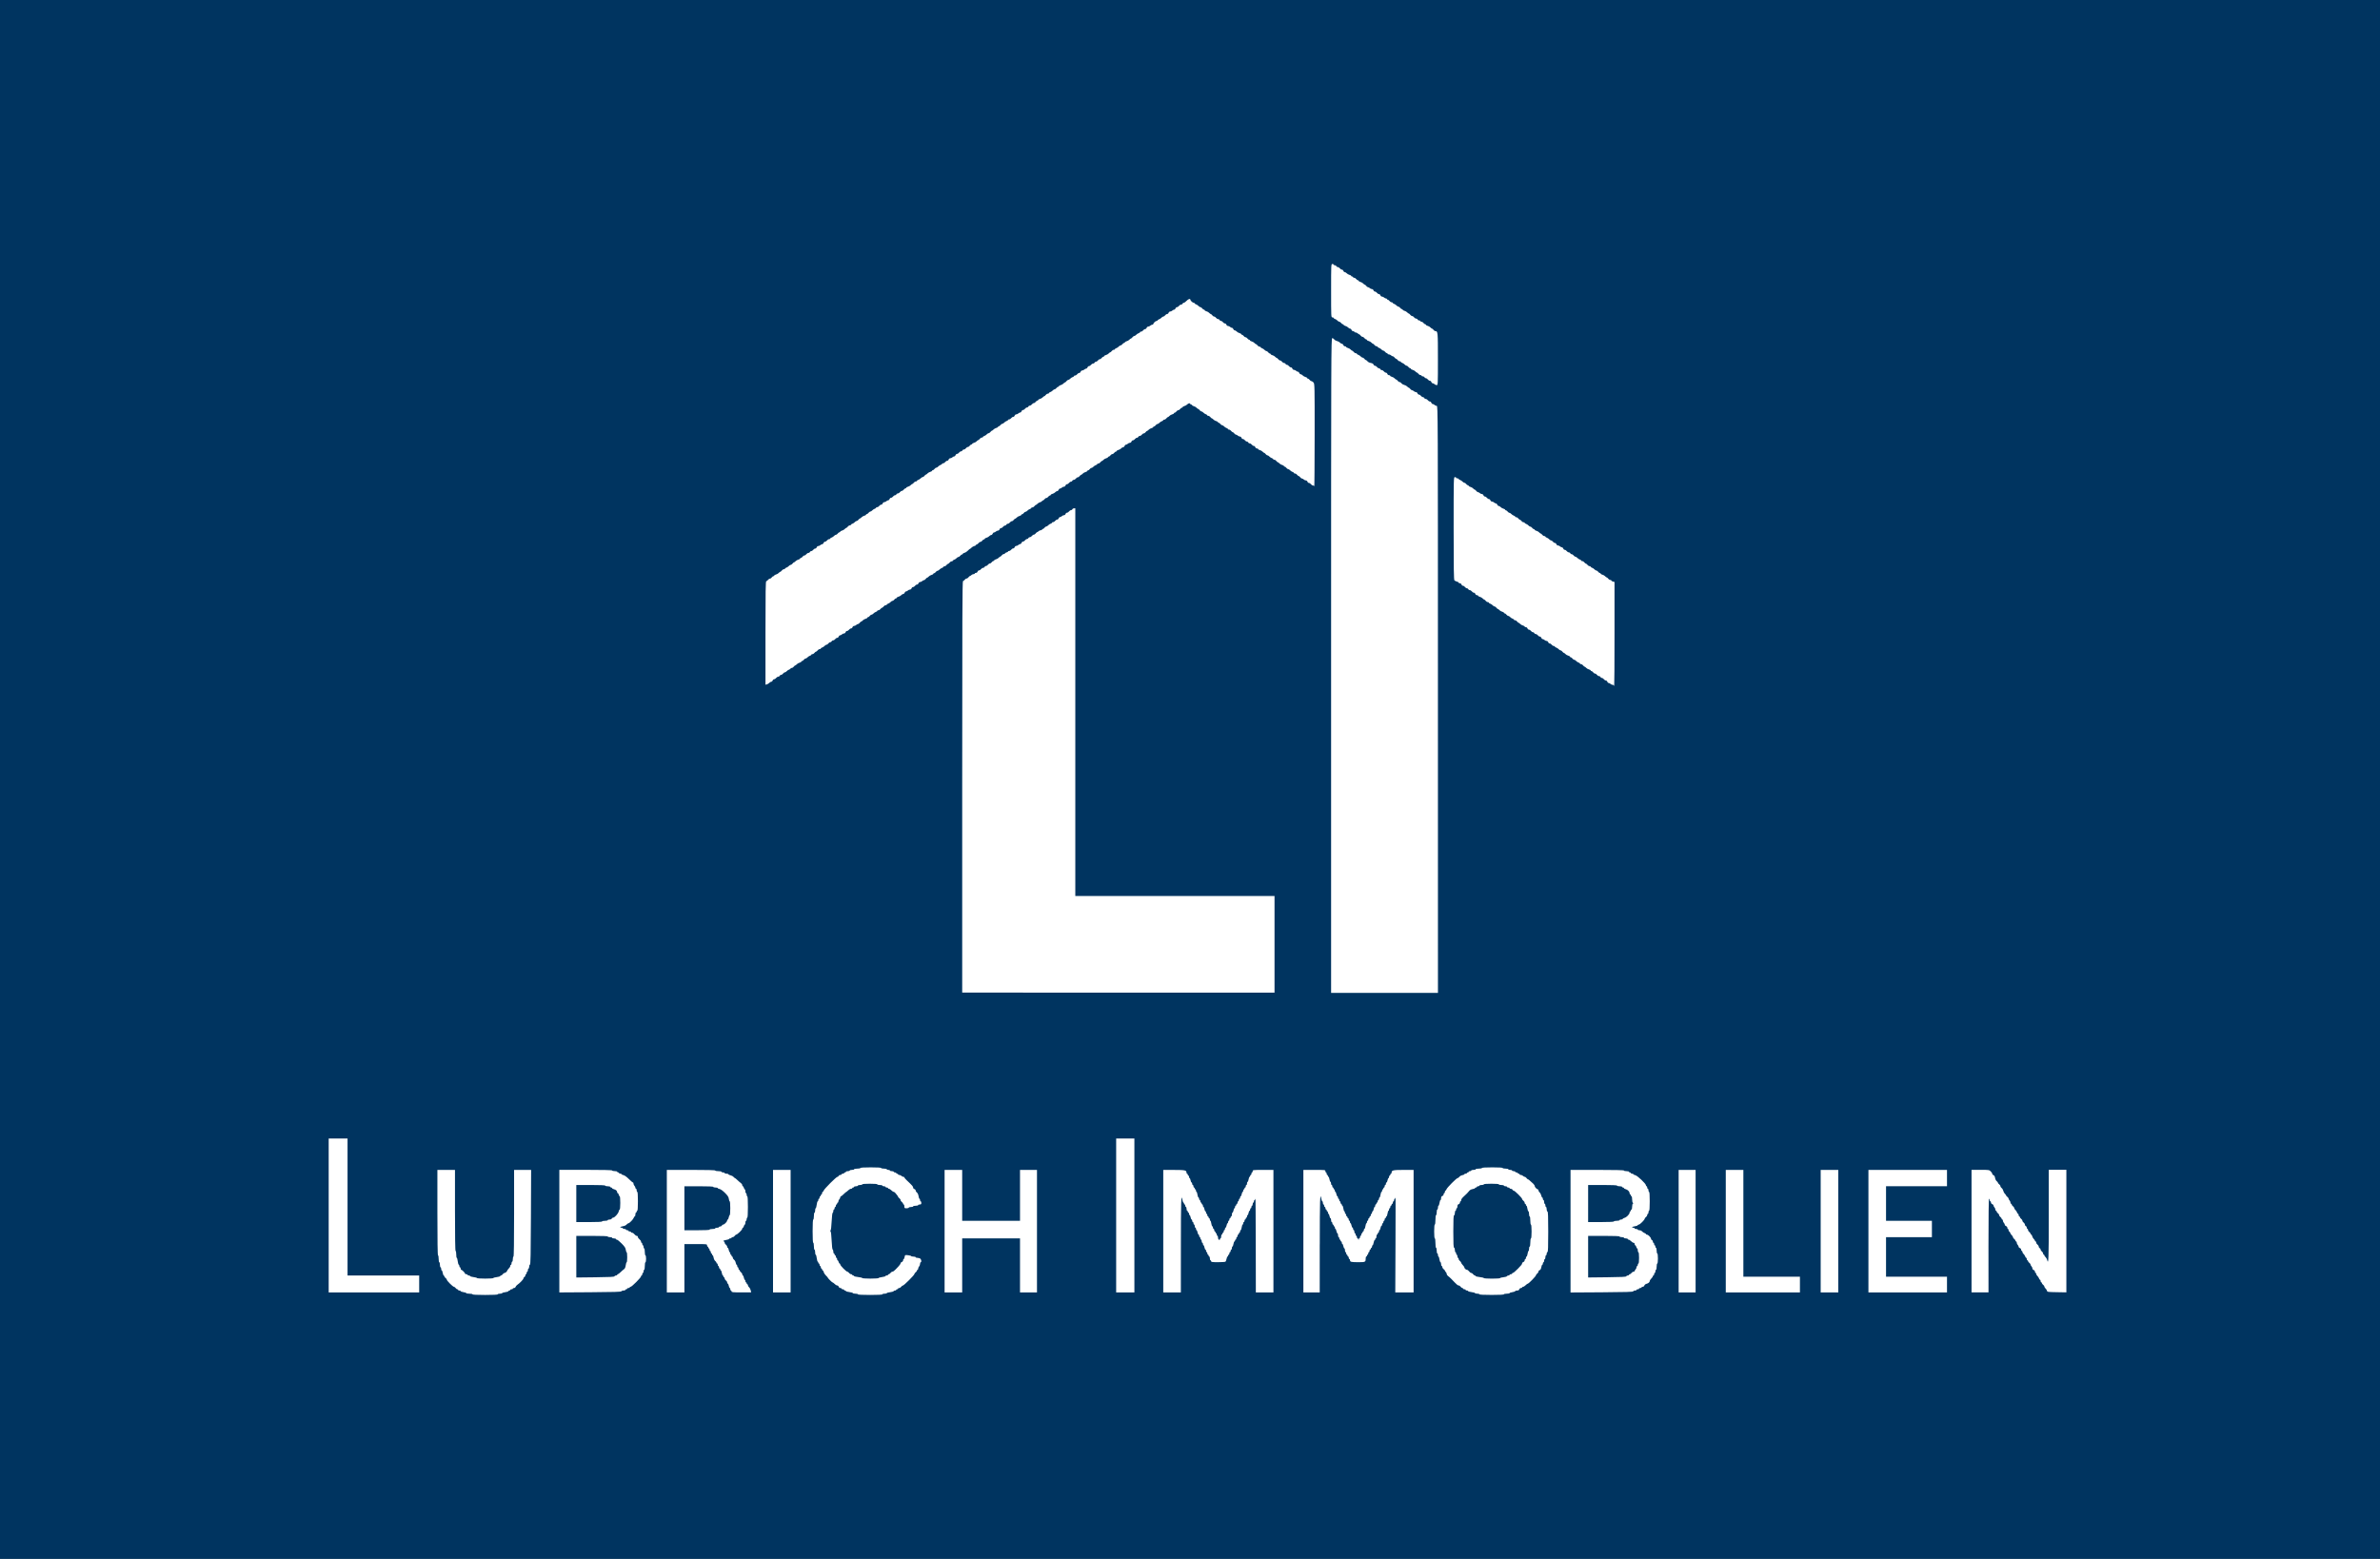
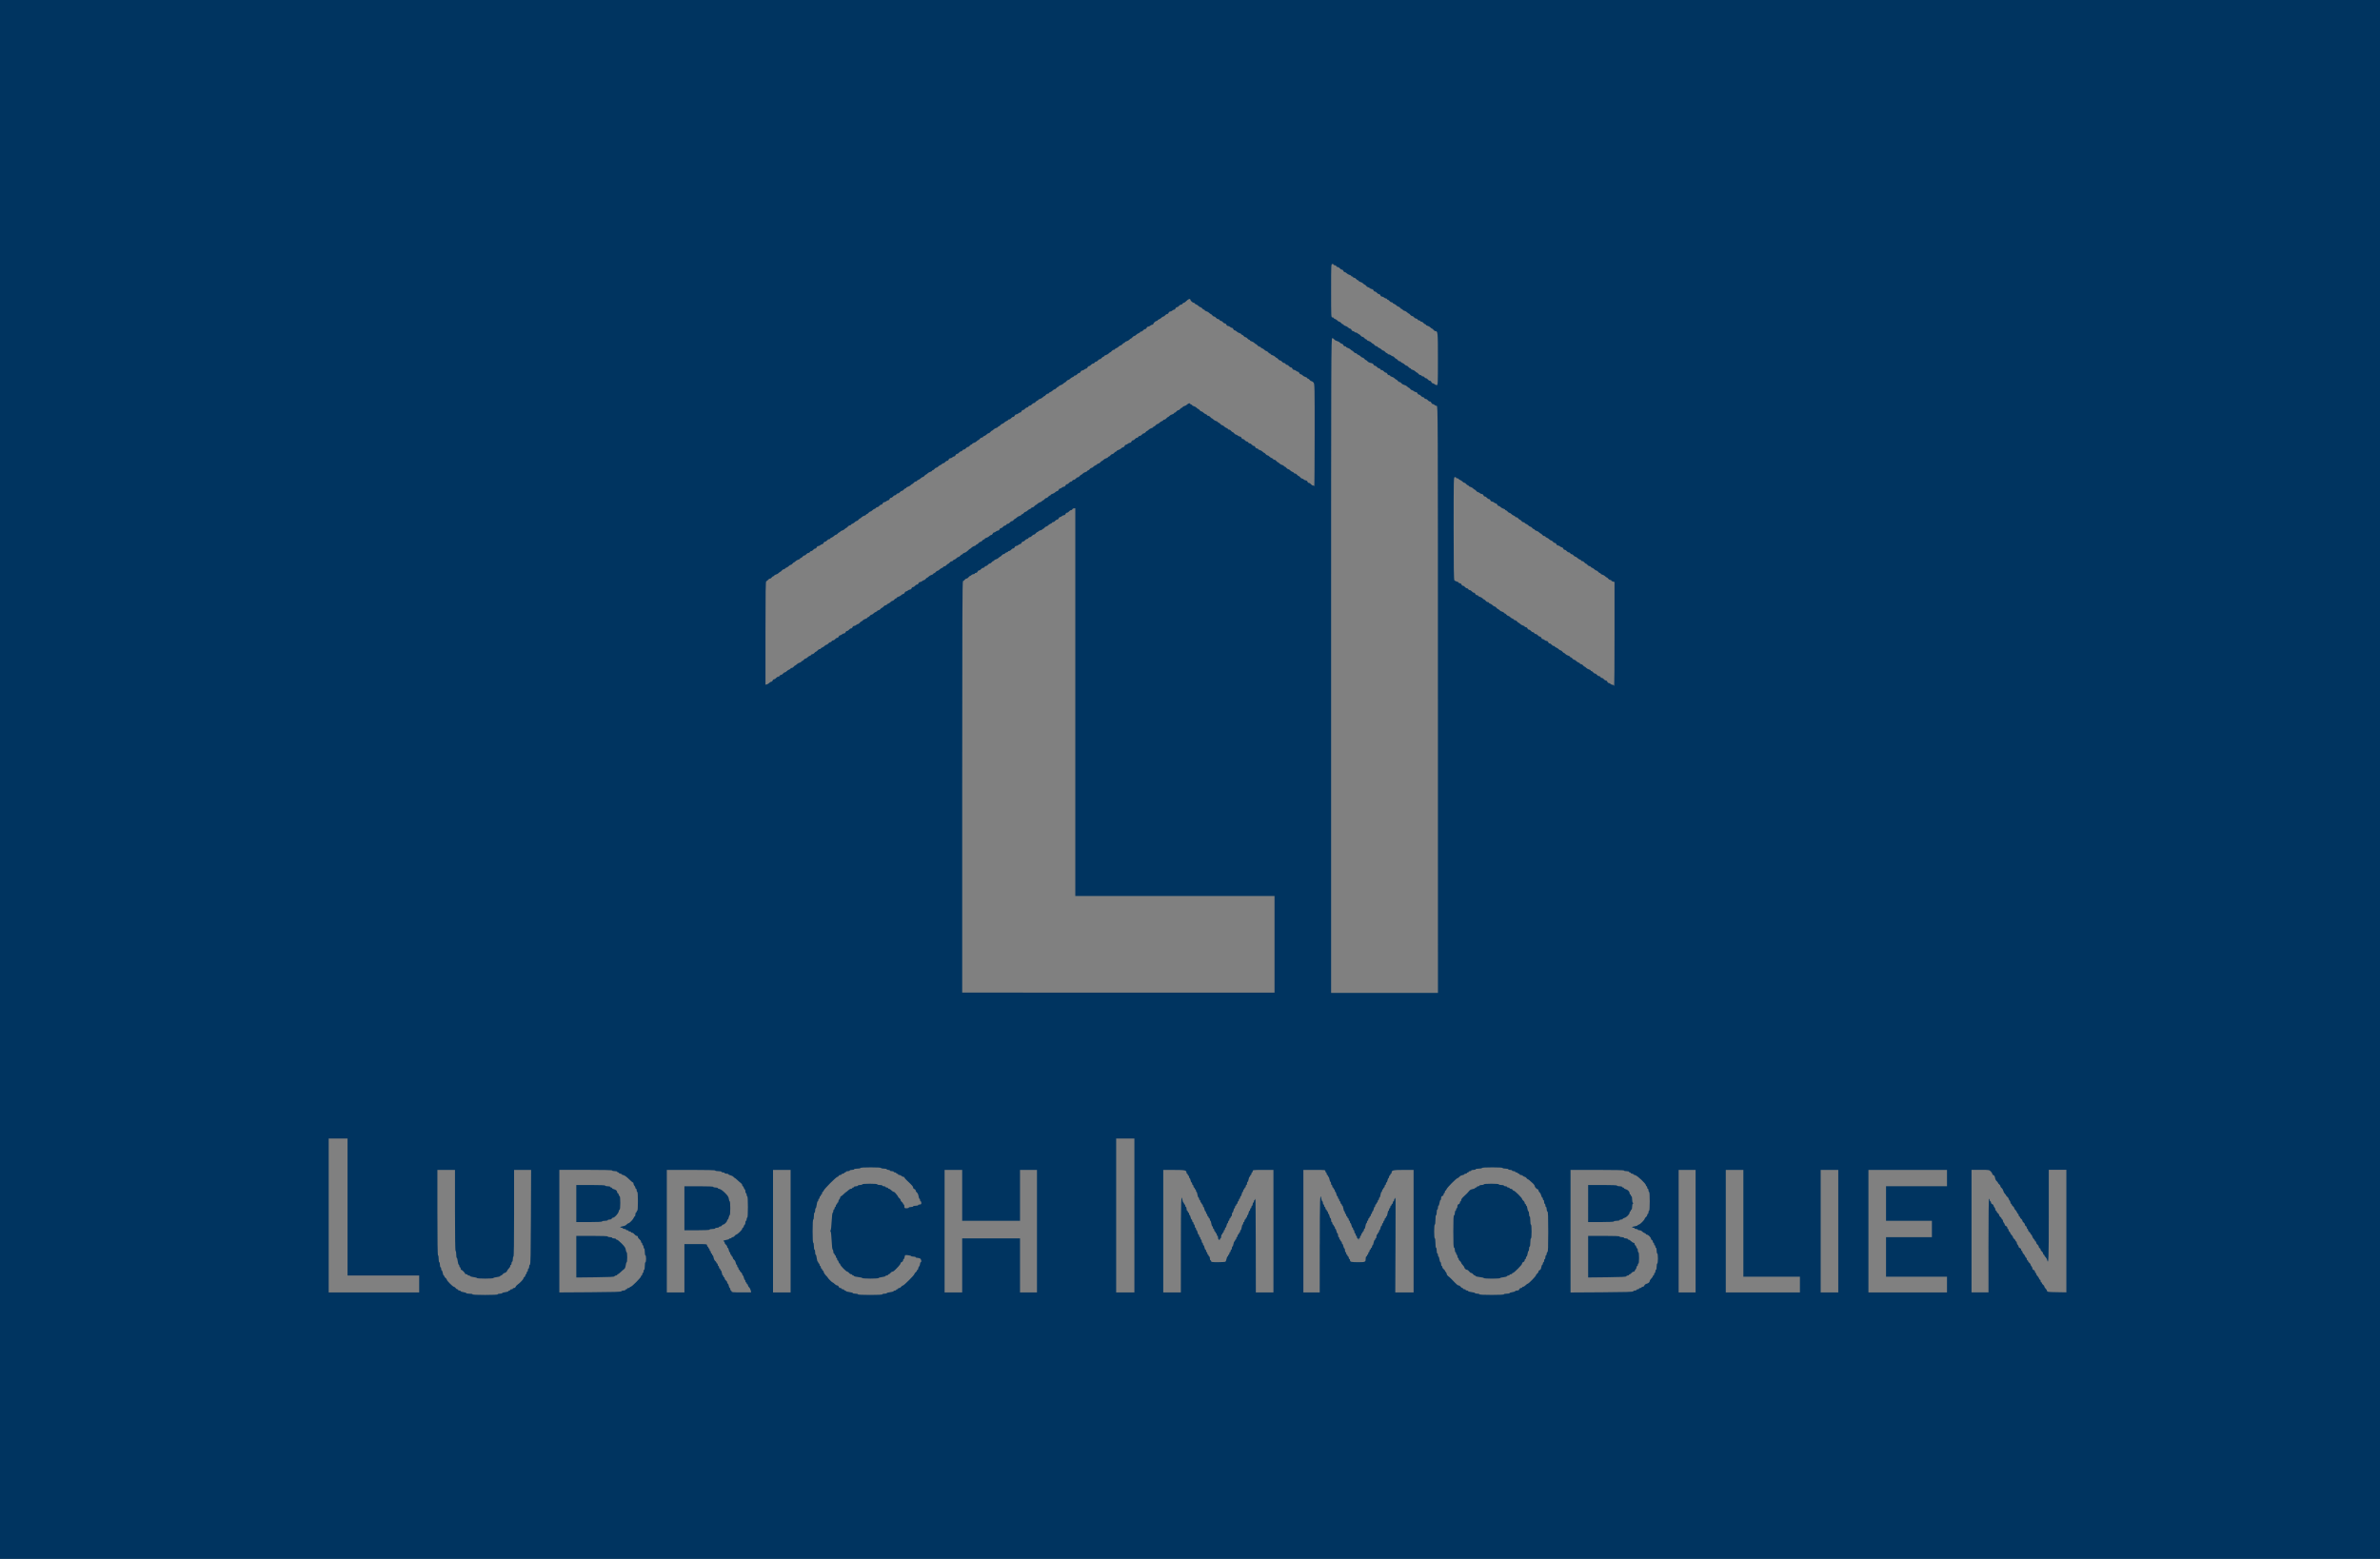
<svg xmlns="http://www.w3.org/2000/svg" xmlns:ns1="http://www.inkscape.org/namespaces/inkscape" xmlns:ns2="http://sodipodi.sourceforge.net/DTD/sodipodi-0.dtd" width="320.633mm" height="210.058mm" viewBox="0 0 320.633 210.058" version="1.1" id="svg1017" ns1:version="1.0.2 (e86c870879, 2021-01-15)" ns2:docname="Logo Lubrich Immobilien.svg">
  <rect x="0" y="0" width="320.633" height="210.058" fill="#808080" stroke="none" />
  <defs id="defs1011" />
  <ns2:namedview id="base" pagecolor="#ffffff" bordercolor="#666666" borderopacity="1.0" ns1:pageopacity="0.0" ns1:pageshadow="2" ns1:zoom="0.49497475" ns1:cx="740.13376" ns1:cy="576.69646" ns1:document-units="mm" ns1:current-layer="layer1" ns1:document-rotation="0" showgrid="false" fit-margin-top="0" fit-margin-left="0" fit-margin-right="0" fit-margin-bottom="0" ns1:window-width="1920" ns1:window-height="1017" ns1:window-x="1912" ns1:window-y="1063" ns1:window-maximized="1" />
  <g ns1:label="Ebene 1" ns1:groupmode="layer" id="layer1" transform="translate(151.206,166.952)">
    <g id="g1600">
-       <rect style="fill:#ffffff;fill-opacity:1;stroke-width:0;stroke-linecap:round;paint-order:fill markers stroke" id="rect1596" width="295.531" height="195.282" x="-151.206" y="-166.952" />
      <path style="fill:#003460;fill-opacity:1;stroke-width:0.085" d="M -151.206,-61.923 V -166.952 H 9.111 169.427 v 105.029 105.029 H 9.111 -151.206 Z m 67.056,69.384 c 0,-0.047 0.133,-0.085 0.296,-0.085 0.163,0 0.296,-0.033 0.296,-0.074 0,-0.041 0.191,-0.099 0.423,-0.13 0.233,-0.031 0.423,-0.093 0.423,-0.138 0,-0.045 0.057,-0.082 0.127,-0.082 0.07,0 0.127,-0.038 0.127,-0.085 0,-0.047 0.076,-0.085 0.169,-0.085 0.093,0 0.169,-0.038 0.169,-0.085 0,-0.047 0.074,-0.085 0.164,-0.085 0.09,0 0.185,-0.068 0.211,-0.15 0.026,-0.083 0.129,-0.207 0.228,-0.275 0.366,-0.253 0.837,-0.751 0.837,-0.883 0,-0.075 0.057,-0.158 0.127,-0.185 0.07,-0.027 0.127,-0.121 0.127,-0.209 0,-0.088 0.038,-0.16 0.085,-0.16 0.047,0 0.085,-0.076 0.085,-0.169 0,-0.093 0.038,-0.169 0.085,-0.169 0.047,0 0.085,-0.095 0.085,-0.212 0,-0.116 0.038,-0.212 0.085,-0.212 0.047,0 0.085,-0.111 0.085,-0.247 0,-0.136 0.048,-0.263 0.106,-0.282 0.083,-0.028 0.111,-1.402 0.131,-6.399 l 0.026,-6.364 h -1.147 -1.147 v 5.842 c 0,3.838 -0.029,5.842 -0.085,5.842 -0.047,0 -0.085,0.152 -0.085,0.339 0,0.186 -0.038,0.339 -0.085,0.339 -0.047,0 -0.085,0.095 -0.085,0.212 0,0.116 -0.038,0.212 -0.085,0.212 -0.047,0 -0.085,0.059 -0.085,0.131 0,0.122 -0.054,0.208 -0.318,0.501 -0.058,0.065 -0.106,0.142 -0.106,0.172 0,0.098 -0.239,0.296 -0.356,0.296 -0.063,0 -0.169,0.076 -0.236,0.169 -0.067,0.093 -0.168,0.169 -0.223,0.169 -0.056,0 -0.114,0.039 -0.13,0.086 -0.016,0.047 -0.229,0.11 -0.473,0.139 -0.244,0.029 -0.444,0.085 -0.444,0.125 0,0.04 -0.495,0.073 -1.101,0.073 -0.605,0 -1.101,-0.033 -1.101,-0.073 0,-0.04 -0.2,-0.097 -0.444,-0.125 -0.244,-0.029 -0.457,-0.091 -0.473,-0.139 -0.016,-0.047 -0.102,-0.086 -0.191,-0.086 -0.089,0 -0.162,-0.038 -0.162,-0.085 0,-0.047 -0.076,-0.085 -0.169,-0.085 -0.093,0 -0.169,-0.036 -0.169,-0.081 0,-0.105 -0.407,-0.512 -0.512,-0.512 -0.044,0 -0.081,-0.076 -0.081,-0.169 0,-0.093 -0.038,-0.169 -0.085,-0.169 -0.047,0 -0.085,-0.073 -0.085,-0.162 0,-0.089 -0.039,-0.175 -0.086,-0.191 -0.047,-0.016 -0.11,-0.229 -0.139,-0.473 -0.029,-0.244 -0.085,-0.444 -0.125,-0.444 -0.04,0 -0.073,-0.21 -0.073,-0.466 0,-0.256 -0.038,-0.466 -0.085,-0.466 -0.056,0 -0.085,-1.877 -0.085,-5.461 v -5.461 h -1.185 -1.185 v 5.757 c 0,3.782 0.029,5.757 0.085,5.757 0.047,0 0.085,0.21 0.085,0.466 0,0.256 0.038,0.466 0.085,0.466 0.047,0 0.085,0.152 0.085,0.339 0,0.186 0.038,0.339 0.085,0.339 0.047,0 0.085,0.095 0.085,0.212 0,0.116 0.035,0.212 0.077,0.212 0.042,0 0.103,0.152 0.134,0.339 0.031,0.186 0.092,0.339 0.134,0.339 0.042,0 0.077,0.049 0.077,0.108 0,0.06 0.076,0.163 0.169,0.23 0.093,0.067 0.169,0.171 0.169,0.231 0,0.141 0.815,0.954 0.956,0.954 0.059,0 0.162,0.076 0.229,0.169 0.067,0.093 0.171,0.169 0.23,0.169 0.06,0 0.108,0.038 0.108,0.085 0,0.047 0.076,0.085 0.169,0.085 0.093,0 0.169,0.036 0.169,0.08 0,0.044 0.171,0.105 0.381,0.137 0.21,0.031 0.381,0.091 0.381,0.132 0,0.041 0.191,0.075 0.423,0.075 0.233,0 0.423,0.038 0.423,0.085 0,0.054 0.621,0.085 1.693,0.085 1.072,0 1.693,-0.031 1.693,-0.085 z m 51.816,0 c 0,-0.047 0.133,-0.085 0.296,-0.085 0.163,0 0.296,-0.033 0.296,-0.073 0,-0.04 0.2,-0.097 0.444,-0.125 0.244,-0.029 0.457,-0.091 0.473,-0.139 0.016,-0.047 0.102,-0.086 0.191,-0.086 0.089,0 0.162,-0.038 0.162,-0.085 0,-0.047 0.057,-0.085 0.127,-0.085 0.07,0 0.127,-0.038 0.127,-0.085 0,-0.047 0.068,-0.085 0.151,-0.085 0.083,0 0.206,-0.076 0.273,-0.169 0.067,-0.093 0.17,-0.169 0.228,-0.169 0.14,0 1.55,-1.408 1.55,-1.548 0,-0.059 0.076,-0.163 0.169,-0.23 0.093,-0.067 0.169,-0.171 0.169,-0.23 0,-0.06 0.038,-0.108 0.085,-0.108 0.047,0 0.085,-0.073 0.085,-0.163 0,-0.09 0.057,-0.22 0.127,-0.29 0.07,-0.07 0.127,-0.225 0.127,-0.345 0,-0.12 0.038,-0.218 0.085,-0.218 0.127,0 0.102,-0.334 -0.036,-0.472 -0.067,-0.067 -0.238,-0.121 -0.381,-0.121 -0.143,0 -0.26,-0.038 -0.26,-0.085 0,-0.047 -0.13,-0.085 -0.289,-0.085 -0.159,0 -0.302,-0.033 -0.318,-0.072 -0.015,-0.04 -0.208,-0.092 -0.429,-0.116 -0.399,-0.044 -0.4,-0.043 -0.454,0.242 -0.029,0.157 -0.087,0.286 -0.129,0.286 -0.041,0 -0.075,0.074 -0.075,0.164 0,0.09 -0.076,0.188 -0.169,0.217 -0.093,0.03 -0.169,0.11 -0.169,0.178 0,0.068 -0.124,0.254 -0.275,0.413 -0.151,0.159 -0.321,0.339 -0.377,0.399 -0.193,0.209 -0.357,0.322 -0.469,0.322 -0.061,0 -0.167,0.076 -0.234,0.169 -0.067,0.093 -0.171,0.169 -0.23,0.169 -0.06,0 -0.108,0.038 -0.108,0.085 0,0.047 -0.076,0.085 -0.169,0.085 -0.093,0 -0.169,0.035 -0.169,0.079 0,0.043 -0.21,0.105 -0.466,0.137 -0.256,0.032 -0.466,0.092 -0.466,0.133 0,0.041 -0.495,0.075 -1.101,0.075 -0.605,0 -1.101,-0.034 -1.101,-0.075 0,-0.041 -0.248,-0.101 -0.55,-0.134 -0.303,-0.032 -0.55,-0.094 -0.55,-0.137 0,-0.043 -0.057,-0.078 -0.127,-0.078 -0.07,0 -0.127,-0.038 -0.127,-0.085 0,-0.047 -0.068,-0.085 -0.151,-0.085 -0.083,0 -0.206,-0.076 -0.273,-0.169 -0.067,-0.093 -0.169,-0.169 -0.227,-0.169 -0.152,0 -0.958,-0.816 -0.958,-0.97 0,-0.072 -0.037,-0.13 -0.083,-0.13 -0.046,0 -0.107,-0.095 -0.136,-0.212 -0.029,-0.116 -0.087,-0.212 -0.129,-0.212 -0.042,0 -0.075,-0.076 -0.075,-0.169 0,-0.093 -0.038,-0.169 -0.085,-0.169 -0.047,0 -0.085,-0.076 -0.085,-0.169 0,-0.093 -0.038,-0.169 -0.085,-0.169 -0.047,0 -0.085,-0.057 -0.085,-0.127 0,-0.07 -0.038,-0.127 -0.085,-0.127 -0.047,0 -0.085,-0.111 -0.085,-0.247 0,-0.136 -0.039,-0.26 -0.087,-0.276 -0.051,-0.017 -0.109,-0.521 -0.14,-1.214 -0.031,-0.708 -0.09,-1.21 -0.145,-1.248 -0.068,-0.046 -0.068,-0.081 -5.9e-5,-0.127 0.055,-0.038 0.115,-0.53 0.146,-1.206 0.031,-0.654 0.09,-1.155 0.14,-1.171 0.048,-0.016 0.086,-0.121 0.086,-0.233 0,-0.113 0.038,-0.205 0.085,-0.205 0.047,0 0.085,-0.076 0.085,-0.169 0,-0.093 0.038,-0.169 0.085,-0.169 0.047,0 0.085,-0.076 0.085,-0.169 0,-0.093 0.038,-0.169 0.085,-0.169 0.047,0 0.085,-0.057 0.085,-0.127 0,-0.07 0.038,-0.127 0.085,-0.127 0.047,0 0.085,-0.073 0.085,-0.163 0,-0.09 0.057,-0.22 0.127,-0.29 0.07,-0.07 0.127,-0.187 0.127,-0.26 0,-0.073 0.037,-0.133 0.082,-0.133 0.045,0 0.215,-0.133 0.378,-0.296 0.163,-0.163 0.318,-0.296 0.345,-0.296 0.027,0 0.144,-0.095 0.261,-0.212 0.116,-0.116 0.286,-0.212 0.377,-0.212 0.091,0 0.165,-0.038 0.165,-0.085 0,-0.047 0.057,-0.085 0.127,-0.085 0.07,0 0.127,-0.038 0.127,-0.085 0,-0.047 0.114,-0.085 0.254,-0.085 0.14,0 0.254,-0.038 0.254,-0.085 0,-0.047 0.133,-0.085 0.296,-0.085 0.163,0 0.296,-0.038 0.296,-0.085 0,-0.052 0.395,-0.085 1.016,-0.085 0.621,0 1.016,0.033 1.016,0.085 0,0.047 0.152,0.085 0.339,0.085 0.186,0 0.339,0.038 0.339,0.085 0,0.047 0.095,0.085 0.212,0.085 0.116,0 0.212,0.038 0.212,0.085 0,0.047 0.076,0.085 0.169,0.085 0.093,0 0.169,0.038 0.169,0.085 0,0.047 0.055,0.085 0.123,0.085 0.068,0 0.218,0.095 0.335,0.212 0.116,0.116 0.262,0.212 0.324,0.212 0.062,0 0.168,0.081 0.237,0.18 0.069,0.099 0.172,0.229 0.23,0.29 0.058,0.061 0.106,0.143 0.106,0.183 0,0.04 0.076,0.127 0.169,0.194 0.093,0.067 0.169,0.181 0.169,0.254 0,0.073 0.076,0.187 0.169,0.254 0.093,0.067 0.169,0.171 0.169,0.23 0,0.06 0.038,0.108 0.085,0.108 0.047,0 0.085,0.114 0.085,0.254 0,0.234 0.024,0.254 0.296,0.254 0.163,0 0.296,-0.038 0.296,-0.085 0,-0.047 0.133,-0.085 0.296,-0.085 0.163,0 0.296,-0.038 0.296,-0.085 0,-0.047 0.152,-0.085 0.339,-0.085 0.186,0 0.339,-0.038 0.339,-0.085 0,-0.047 0.095,-0.085 0.212,-0.085 0.169,0 0.212,-0.042 0.212,-0.212 0,-0.116 -0.038,-0.212 -0.085,-0.212 -0.047,0 -0.085,-0.076 -0.085,-0.169 0,-0.093 -0.034,-0.169 -0.075,-0.169 -0.041,0 -0.1,-0.164 -0.13,-0.364 -0.033,-0.218 -0.122,-0.413 -0.221,-0.484 -0.092,-0.066 -0.167,-0.185 -0.167,-0.265 0,-0.08 -0.076,-0.169 -0.169,-0.199 -0.093,-0.03 -0.169,-0.11 -0.169,-0.179 0,-0.171 -0.095,-0.281 -0.89,-1.031 -0.162,-0.153 -0.295,-0.315 -0.295,-0.36 0,-0.045 -0.06,-0.082 -0.133,-0.082 -0.073,0 -0.19,-0.057 -0.26,-0.127 -0.07,-0.07 -0.2,-0.127 -0.29,-0.127 -0.09,0 -0.163,-0.038 -0.163,-0.085 0,-0.047 -0.057,-0.085 -0.127,-0.085 -0.07,0 -0.127,-0.038 -0.127,-0.085 0,-0.047 -0.076,-0.085 -0.169,-0.085 -0.093,0 -0.169,-0.038 -0.169,-0.085 0,-0.047 -0.114,-0.085 -0.254,-0.085 -0.14,0 -0.254,-0.038 -0.254,-0.085 0,-0.047 -0.095,-0.085 -0.212,-0.085 -0.116,0 -0.212,-0.038 -0.212,-0.085 0,-0.047 -0.171,-0.085 -0.381,-0.085 -0.21,0 -0.381,-0.038 -0.381,-0.085 0,-0.053 -0.522,-0.085 -1.397,-0.085 -0.875,0 -1.397,0.032 -1.397,0.085 0,0.047 -0.191,0.085 -0.423,0.085 -0.233,0 -0.423,0.038 -0.423,0.085 0,0.047 -0.133,0.085 -0.296,0.085 -0.163,0 -0.296,0.038 -0.296,0.085 0,0.047 -0.114,0.085 -0.254,0.085 -0.14,0 -0.254,0.038 -0.254,0.085 0,0.047 -0.057,0.085 -0.127,0.085 -0.07,0 -0.127,0.038 -0.127,0.085 0,0.047 -0.076,0.085 -0.169,0.085 -0.093,0 -0.169,0.038 -0.169,0.085 0,0.047 -0.077,0.085 -0.172,0.085 -0.095,0 -0.194,0.057 -0.221,0.127 -0.027,0.07 -0.102,0.127 -0.166,0.127 -0.156,0 -1.779,1.625 -1.851,1.853 -0.031,0.098 -0.092,0.179 -0.136,0.179 -0.043,0 -0.079,0.076 -0.079,0.169 0,0.093 -0.038,0.169 -0.085,0.169 -0.047,0 -0.085,0.057 -0.085,0.127 0,0.07 -0.038,0.127 -0.085,0.127 -0.047,0 -0.085,0.076 -0.085,0.169 0,0.093 -0.038,0.169 -0.085,0.169 -0.047,0 -0.085,0.076 -0.085,0.169 0,0.093 -0.035,0.169 -0.079,0.169 -0.043,0 -0.105,0.21 -0.137,0.466 -0.032,0.256 -0.092,0.466 -0.133,0.466 -0.041,0 -0.075,0.133 -0.075,0.296 0,0.163 -0.038,0.296 -0.085,0.296 -0.047,0 -0.085,0.21 -0.085,0.466 0,0.256 -0.038,0.466 -0.085,0.466 -0.053,0 -0.085,0.579 -0.085,1.566 0,0.988 0.031,1.566 0.085,1.566 0.047,0 0.085,0.21 0.085,0.466 0,0.256 0.038,0.466 0.085,0.466 0.047,0 0.085,0.152 0.085,0.339 0,0.186 0.035,0.339 0.079,0.339 0.043,0 0.105,0.21 0.137,0.466 0.032,0.256 0.092,0.466 0.133,0.466 0.041,0 0.075,0.057 0.075,0.127 0,0.07 0.038,0.127 0.085,0.127 0.047,0 0.085,0.076 0.085,0.169 0,0.093 0.038,0.169 0.085,0.169 0.047,0 0.085,0.076 0.085,0.169 0,0.093 0.038,0.169 0.085,0.169 0.047,0 0.085,0.057 0.085,0.127 0,0.07 0.037,0.127 0.083,0.127 0.046,0 0.109,0.105 0.141,0.233 0.032,0.128 0.166,0.334 0.298,0.457 0.132,0.123 0.24,0.249 0.24,0.278 0,0.067 0.569,0.641 0.636,0.641 0.047,0 0.166,0.09 0.419,0.318 0.065,0.058 0.175,0.106 0.245,0.106 0.07,0 0.152,0.076 0.181,0.169 0.03,0.093 0.127,0.169 0.217,0.169 0.09,0 0.164,0.038 0.164,0.085 0,0.047 0.076,0.085 0.169,0.085 0.093,0 0.169,0.038 0.169,0.085 0,0.047 0.057,0.085 0.127,0.085 0.07,0 0.127,0.034 0.127,0.075 0,0.041 0.21,0.101 0.466,0.133 0.256,0.032 0.466,0.093 0.466,0.137 0,0.043 0.152,0.079 0.339,0.079 0.186,0 0.339,0.038 0.339,0.085 0,0.054 0.607,0.085 1.651,0.085 1.044,0 1.651,-0.031 1.651,-0.085 z m 83.735,0 c 0,-0.047 0.171,-0.085 0.381,-0.085 0.21,0 0.381,-0.034 0.381,-0.075 0,-0.041 0.171,-0.101 0.381,-0.132 0.21,-0.031 0.381,-0.093 0.381,-0.137 0,-0.044 0.112,-0.08 0.248,-0.08 0.174,0 0.264,-0.051 0.302,-0.169 0.03,-0.093 0.127,-0.169 0.217,-0.169 0.09,0 0.164,-0.038 0.164,-0.085 0,-0.047 0.059,-0.085 0.131,-0.085 0.072,0 0.226,-0.095 0.343,-0.212 0.116,-0.116 0.249,-0.212 0.296,-0.212 0.121,0 1.094,-1.003 1.094,-1.127 0,-0.058 0.076,-0.16 0.169,-0.227 0.093,-0.067 0.169,-0.187 0.169,-0.267 0,-0.08 0.073,-0.168 0.162,-0.197 0.109,-0.035 0.181,-0.162 0.219,-0.387 0.031,-0.184 0.091,-0.335 0.134,-0.335 0.043,0 0.077,-0.076 0.077,-0.169 0,-0.093 0.038,-0.169 0.085,-0.169 0.047,0 0.085,-0.095 0.085,-0.212 0,-0.116 0.038,-0.212 0.085,-0.212 0.047,0 0.085,-0.114 0.085,-0.254 0,-0.14 0.038,-0.254 0.085,-0.254 0.047,0 0.085,-0.092 0.085,-0.205 0,-0.113 0.048,-0.22 0.106,-0.24 0.082,-0.027 0.106,-0.65 0.106,-2.73 0,-2.081 -0.024,-2.703 -0.106,-2.731 -0.058,-0.019 -0.106,-0.165 -0.106,-0.325 0,-0.159 -0.038,-0.289 -0.085,-0.289 -0.047,0 -0.085,-0.095 -0.085,-0.212 0,-0.116 -0.038,-0.212 -0.085,-0.212 -0.047,0 -0.085,-0.114 -0.085,-0.254 0,-0.14 -0.038,-0.254 -0.085,-0.254 -0.047,0 -0.085,-0.076 -0.085,-0.169 0,-0.093 -0.035,-0.169 -0.078,-0.169 -0.043,0 -0.105,-0.124 -0.138,-0.275 -0.033,-0.151 -0.132,-0.337 -0.218,-0.412 -0.087,-0.075 -0.158,-0.199 -0.158,-0.275 0,-0.076 -0.032,-0.138 -0.072,-0.138 -0.132,0 -0.436,-0.314 -0.436,-0.451 0,-0.074 -0.095,-0.222 -0.211,-0.329 -0.536,-0.495 -0.634,-0.575 -0.699,-0.575 -0.038,0 -0.124,-0.076 -0.191,-0.169 -0.067,-0.093 -0.174,-0.169 -0.236,-0.169 -0.063,0 -0.172,-0.057 -0.241,-0.127 -0.07,-0.07 -0.2,-0.127 -0.29,-0.127 -0.09,0 -0.163,-0.038 -0.163,-0.085 0,-0.047 -0.057,-0.085 -0.127,-0.085 -0.07,0 -0.127,-0.038 -0.127,-0.085 0,-0.047 -0.076,-0.085 -0.169,-0.085 -0.093,0 -0.169,-0.038 -0.169,-0.085 0,-0.047 -0.095,-0.085 -0.212,-0.085 -0.116,0 -0.212,-0.038 -0.212,-0.085 0,-0.047 -0.114,-0.085 -0.254,-0.085 -0.14,0 -0.254,-0.038 -0.254,-0.085 0,-0.047 -0.171,-0.085 -0.381,-0.085 -0.21,0 -0.381,-0.038 -0.381,-0.085 0,-0.053 -0.522,-0.085 -1.397,-0.085 -0.875,0 -1.397,0.032 -1.397,0.085 0,0.047 -0.191,0.085 -0.423,0.085 -0.233,0 -0.423,0.038 -0.423,0.085 0,0.047 -0.133,0.085 -0.296,0.085 -0.163,0 -0.296,0.038 -0.296,0.085 0,0.047 -0.076,0.085 -0.169,0.085 -0.093,0 -0.169,0.038 -0.169,0.085 0,0.047 -0.057,0.085 -0.127,0.085 -0.07,0 -0.127,0.038 -0.127,0.085 0,0.047 -0.076,0.085 -0.169,0.085 -0.093,0 -0.169,0.034 -0.169,0.075 0,0.041 -0.125,0.099 -0.278,0.127 -0.153,0.029 -0.333,0.128 -0.4,0.221 -0.067,0.093 -0.17,0.169 -0.229,0.169 -0.149,0 -1.433,1.294 -1.503,1.514 -0.031,0.098 -0.092,0.179 -0.136,0.179 -0.043,0 -0.079,0.076 -0.079,0.169 0,0.093 -0.038,0.169 -0.085,0.169 -0.047,0 -0.085,0.074 -0.085,0.164 0,0.09 -0.076,0.188 -0.169,0.217 -0.119,0.038 -0.169,0.128 -0.169,0.302 0,0.137 -0.036,0.248 -0.08,0.248 -0.044,0 -0.105,0.171 -0.137,0.381 -0.031,0.21 -0.091,0.381 -0.132,0.381 -0.041,0 -0.075,0.114 -0.075,0.254 0,0.14 -0.038,0.254 -0.085,0.254 -0.047,0 -0.085,0.171 -0.085,0.381 0,0.21 -0.038,0.381 -0.085,0.381 -0.049,0 -0.085,0.268 -0.085,0.635 0,0.367 -0.036,0.635 -0.085,0.635 -0.051,0 -0.085,0.367 -0.085,0.931 0,0.564 0.033,0.931 0.085,0.931 0.049,0 0.085,0.268 0.085,0.635 0,0.367 0.036,0.635 0.085,0.635 0.047,0 0.085,0.171 0.085,0.381 0,0.21 0.038,0.381 0.085,0.381 0.047,0 0.085,0.095 0.085,0.212 0,0.116 0.033,0.212 0.073,0.212 0.04,0 0.095,0.161 0.122,0.358 0.026,0.197 0.089,0.372 0.138,0.388 0.05,0.017 0.09,0.141 0.09,0.277 0,0.136 0.038,0.247 0.085,0.247 0.047,0 0.085,0.068 0.085,0.151 0,0.083 0.076,0.206 0.169,0.273 0.093,0.067 0.169,0.154 0.169,0.194 0,0.04 0.057,0.129 0.127,0.199 0.07,0.07 0.127,0.192 0.127,0.272 0,0.08 0.082,0.201 0.182,0.269 0.1,0.069 0.3,0.248 0.445,0.398 0.774,0.806 0.847,0.869 1.003,0.869 0.061,0 0.167,0.076 0.234,0.169 0.067,0.093 0.171,0.169 0.23,0.169 0.06,0 0.108,0.038 0.108,0.085 0,0.047 0.076,0.085 0.169,0.085 0.093,0 0.169,0.038 0.169,0.085 0,0.047 0.076,0.085 0.169,0.085 0.093,0 0.169,0.035 0.169,0.079 0,0.043 0.21,0.105 0.466,0.137 0.256,0.032 0.466,0.092 0.466,0.133 0,0.041 0.133,0.075 0.296,0.075 0.163,0 0.296,0.038 0.296,0.085 0,0.054 0.607,0.085 1.651,0.085 1.044,0 1.651,-0.031 1.651,-0.085 z m -2.709,-2.191 c 0,-0.041 -0.248,-0.101 -0.55,-0.134 -0.303,-0.032 -0.55,-0.094 -0.55,-0.137 0,-0.043 -0.049,-0.078 -0.108,-0.078 -0.06,0 -0.163,-0.076 -0.23,-0.169 -0.067,-0.093 -0.181,-0.169 -0.253,-0.169 -0.072,0 -0.202,-0.095 -0.289,-0.212 -0.087,-0.116 -0.213,-0.212 -0.28,-0.212 -0.144,0 -0.363,-0.203 -0.363,-0.336 0,-0.052 -0.095,-0.19 -0.212,-0.306 -0.116,-0.116 -0.212,-0.259 -0.212,-0.316 0,-0.058 -0.076,-0.159 -0.169,-0.227 -0.093,-0.067 -0.169,-0.19 -0.169,-0.273 0,-0.083 -0.038,-0.151 -0.085,-0.151 -0.047,0 -0.085,-0.095 -0.085,-0.212 0,-0.116 -0.038,-0.212 -0.085,-0.212 -0.047,0 -0.085,-0.076 -0.085,-0.169 0,-0.093 -0.038,-0.169 -0.085,-0.169 -0.047,0 -0.085,-0.13 -0.085,-0.289 0,-0.159 -0.048,-0.305 -0.106,-0.325 -0.081,-0.027 -0.106,-0.54 -0.106,-2.18 0,-1.641 0.025,-2.153 0.106,-2.18 0.058,-0.019 0.106,-0.165 0.106,-0.325 0,-0.159 0.038,-0.289 0.085,-0.289 0.047,0 0.085,-0.076 0.085,-0.169 0,-0.093 0.038,-0.169 0.085,-0.169 0.047,0 0.085,-0.112 0.085,-0.248 0,-0.174 0.051,-0.264 0.169,-0.302 0.093,-0.03 0.169,-0.127 0.169,-0.217 0,-0.09 0.038,-0.164 0.085,-0.164 0.047,0 0.085,-0.075 0.085,-0.166 0,-0.091 0.096,-0.253 0.213,-0.36 0.471,-0.428 0.767,-0.728 0.882,-0.896 0.07,-0.102 0.257,-0.2 0.445,-0.231 0.178,-0.03 0.324,-0.089 0.324,-0.132 0,-0.043 0.057,-0.077 0.127,-0.077 0.07,0 0.127,-0.038 0.127,-0.085 0,-0.047 0.076,-0.085 0.169,-0.085 0.093,0 0.169,-0.038 0.169,-0.085 0,-0.047 0.133,-0.085 0.296,-0.085 0.163,0 0.296,-0.038 0.296,-0.085 0,-0.052 0.395,-0.085 1.016,-0.085 0.621,0 1.016,0.033 1.016,0.085 0,0.047 0.152,0.085 0.339,0.085 0.186,0 0.339,0.038 0.339,0.085 0,0.047 0.095,0.085 0.212,0.085 0.116,0 0.212,0.038 0.212,0.085 0,0.047 0.076,0.085 0.169,0.085 0.093,0 0.169,0.038 0.169,0.085 0,0.047 0.077,0.085 0.172,0.085 0.095,0 0.194,0.057 0.221,0.127 0.027,0.07 0.103,0.127 0.168,0.127 0.148,0 1.132,0.979 1.132,1.126 0,0.059 0.076,0.162 0.169,0.229 0.093,0.067 0.169,0.19 0.169,0.273 0,0.083 0.038,0.151 0.085,0.151 0.047,0 0.085,0.057 0.085,0.127 0,0.07 0.033,0.127 0.073,0.127 0.04,0 0.095,0.161 0.122,0.358 0.026,0.197 0.089,0.372 0.138,0.388 0.05,0.017 0.09,0.179 0.09,0.362 0,0.182 0.038,0.332 0.085,0.332 0.048,0 0.085,0.24 0.085,0.55 0,0.31 0.037,0.55 0.085,0.55 0.051,0 0.085,0.367 0.085,0.931 0,0.564 -0.033,0.931 -0.085,0.931 -0.048,0 -0.085,0.24 -0.085,0.55 0,0.31 -0.037,0.55 -0.085,0.55 -0.047,0 -0.085,0.133 -0.085,0.296 0,0.163 -0.033,0.296 -0.073,0.296 -0.04,0 -0.095,0.161 -0.122,0.358 -0.026,0.197 -0.089,0.372 -0.138,0.388 -0.05,0.017 -0.09,0.103 -0.09,0.192 0,0.089 -0.038,0.162 -0.085,0.162 -0.047,0 -0.085,0.074 -0.085,0.164 0,0.09 -0.076,0.188 -0.169,0.217 -0.093,0.03 -0.169,0.11 -0.169,0.179 0,0.118 -0.131,0.286 -0.57,0.73 -0.372,0.377 -0.611,0.572 -0.697,0.572 -0.048,0 -0.088,0.038 -0.088,0.085 0,0.047 -0.076,0.085 -0.169,0.085 -0.093,0 -0.169,0.038 -0.169,0.085 0,0.047 -0.073,0.085 -0.162,0.085 -0.089,0 -0.177,0.043 -0.194,0.095 -0.018,0.052 -0.23,0.114 -0.473,0.138 -0.242,0.023 -0.441,0.076 -0.441,0.116 0,0.041 -0.495,0.074 -1.101,0.074 -0.605,0 -1.101,-0.034 -1.101,-0.075 z m -143.425,0.794 v -1.143 h -4.826 -4.826 v -9.229 -9.229 h -1.27 -1.27 v 10.372 10.372 h 6.096 6.096 z m 27.242,0.995 c 0.019,-0.058 0.146,-0.106 0.282,-0.106 0.136,0 0.247,-0.038 0.247,-0.085 0,-0.047 0.057,-0.085 0.127,-0.085 0.07,0 0.127,-0.038 0.127,-0.085 0,-0.047 0.076,-0.085 0.169,-0.085 0.093,0 0.169,-0.038 0.169,-0.085 0,-0.047 0.057,-0.085 0.128,-0.085 0.163,0 1.396,-1.236 1.396,-1.4 0,-0.068 0.038,-0.124 0.085,-0.124 0.047,0 0.085,-0.076 0.085,-0.169 0,-0.093 0.038,-0.169 0.085,-0.169 0.047,0 0.085,-0.095 0.085,-0.212 0,-0.116 0.038,-0.212 0.085,-0.212 0.047,0 0.085,-0.226 0.085,-0.508 0,-0.282 0.038,-0.508 0.085,-0.508 0.047,0 0.085,-0.21 0.085,-0.466 0,-0.256 -0.038,-0.466 -0.085,-0.466 -0.047,0 -0.085,-0.21 -0.085,-0.466 0,-0.256 -0.038,-0.466 -0.085,-0.466 -0.047,0 -0.085,-0.095 -0.085,-0.212 0,-0.116 -0.038,-0.212 -0.085,-0.212 -0.047,0 -0.085,-0.076 -0.085,-0.169 0,-0.093 -0.038,-0.169 -0.085,-0.169 -0.047,0 -0.085,-0.071 -0.085,-0.157 0,-0.087 -0.095,-0.229 -0.212,-0.316 -0.116,-0.087 -0.212,-0.226 -0.212,-0.308 0,-0.086 -0.063,-0.149 -0.149,-0.149 -0.082,0 -0.221,-0.095 -0.308,-0.212 -0.087,-0.116 -0.23,-0.212 -0.316,-0.212 -0.087,0 -0.157,-0.038 -0.157,-0.085 0,-0.047 -0.076,-0.085 -0.169,-0.085 -0.093,0 -0.169,-0.038 -0.169,-0.085 0,-0.047 -0.076,-0.085 -0.169,-0.085 -0.093,0 -0.169,-0.038 -0.169,-0.085 0,-0.047 -0.095,-0.085 -0.212,-0.085 -0.116,0 -0.212,-0.038 -0.212,-0.085 0,-0.047 -0.076,-0.085 -0.169,-0.085 -0.308,0 -0.176,-0.146 0.174,-0.193 0.198,-0.026 0.408,-0.121 0.497,-0.223 0.084,-0.097 0.198,-0.177 0.252,-0.177 0.14,0 0.655,-0.533 0.724,-0.75 0.032,-0.1 0.093,-0.182 0.137,-0.182 0.043,0 0.079,-0.114 0.079,-0.254 0,-0.14 0.038,-0.254 0.085,-0.254 0.047,0 0.085,-0.057 0.085,-0.127 0,-0.07 0.038,-0.127 0.085,-0.127 0.053,0 0.085,-0.48 0.085,-1.27 0,-0.79 -0.032,-1.27 -0.085,-1.27 -0.047,0 -0.085,-0.095 -0.085,-0.212 0,-0.116 -0.038,-0.212 -0.085,-0.212 -0.047,0 -0.085,-0.06 -0.085,-0.133 0,-0.073 -0.057,-0.19 -0.127,-0.26 -0.07,-0.07 -0.127,-0.2 -0.127,-0.29 0,-0.09 -0.037,-0.163 -0.083,-0.163 -0.046,0 -0.293,-0.211 -0.551,-0.468 -0.279,-0.279 -0.57,-0.488 -0.722,-0.519 -0.14,-0.028 -0.254,-0.084 -0.254,-0.125 0,-0.041 -0.076,-0.074 -0.169,-0.074 -0.093,0 -0.169,-0.038 -0.169,-0.085 0,-0.047 -0.057,-0.085 -0.127,-0.085 -0.07,0 -0.127,-0.038 -0.127,-0.085 0,-0.047 -0.152,-0.085 -0.339,-0.085 -0.186,0 -0.339,-0.038 -0.339,-0.085 0,-0.055 -1.242,-0.085 -3.556,-0.085 h -3.556 v 8.26 8.26 l 4.163,-0.026 c 3.236,-0.02 4.171,-0.05 4.198,-0.132 z m -6.075,-4.67 v -2.802 h 2.117 c 1.355,0 2.117,0.03 2.117,0.085 0,0.047 0.133,0.085 0.296,0.085 0.163,0 0.296,0.038 0.296,0.085 0,0.047 0.114,0.085 0.254,0.085 0.14,0 0.254,0.038 0.254,0.085 0,0.047 0.06,0.085 0.134,0.085 0.074,0 0.364,0.233 0.644,0.518 0.402,0.408 0.52,0.588 0.554,0.847 0.024,0.181 0.077,0.329 0.118,0.329 0.04,0 0.074,0.305 0.074,0.677 0,0.373 -0.033,0.677 -0.074,0.677 -0.041,0 -0.098,0.182 -0.127,0.405 -0.037,0.278 -0.11,0.444 -0.235,0.529 -0.1,0.068 -0.308,0.248 -0.462,0.399 -0.155,0.151 -0.321,0.275 -0.369,0.275 -0.048,0 -0.087,0.038 -0.087,0.085 0,0.047 -0.073,0.085 -0.162,0.085 -0.089,0 -0.178,0.048 -0.198,0.106 -0.027,0.081 -0.642,0.113 -2.589,0.135 l -2.554,0.029 z m 0,-7.162 v -2.498 h 1.947 c 1.242,0 1.947,0.031 1.947,0.085 0,0.047 0.152,0.085 0.339,0.085 0.186,0 0.339,0.038 0.339,0.085 0,0.047 0.057,0.085 0.127,0.085 0.07,0 0.127,0.037 0.127,0.083 0,0.046 0.104,0.109 0.232,0.141 0.277,0.07 0.445,0.222 0.445,0.405 0,0.073 0.037,0.133 0.083,0.133 0.046,0 0.107,0.095 0.136,0.212 0.029,0.116 0.087,0.212 0.129,0.212 0.042,0 0.075,0.4 0.075,0.889 0,0.489 -0.035,0.889 -0.078,0.889 -0.043,0 -0.104,0.12 -0.136,0.266 -0.065,0.297 -0.554,0.834 -0.759,0.834 -0.073,0 -0.154,0.057 -0.181,0.127 -0.028,0.072 -0.154,0.127 -0.294,0.127 -0.135,0 -0.245,0.038 -0.245,0.085 0,0.047 -0.171,0.085 -0.381,0.085 -0.21,0 -0.381,0.038 -0.381,0.085 0,0.054 -0.635,0.085 -1.736,0.085 h -1.736 z m 14.563,8.721 V 0.688 h 1.524 c 1.468,0 1.524,0.006 1.524,0.169 0,0.093 0.038,0.169 0.085,0.169 0.047,0 0.085,0.057 0.085,0.127 0,0.07 0.038,0.127 0.085,0.127 0.047,0 0.085,0.076 0.085,0.169 0,0.093 0.038,0.169 0.085,0.169 0.047,0 0.085,0.076 0.085,0.169 0,0.093 0.038,0.169 0.085,0.169 0.047,0 0.085,0.057 0.085,0.127 0,0.07 0.035,0.127 0.077,0.127 0.042,0 0.102,0.146 0.132,0.324 0.03,0.178 0.129,0.377 0.219,0.442 0.09,0.065 0.164,0.167 0.164,0.227 0,0.06 0.038,0.108 0.085,0.108 0.047,0 0.085,0.076 0.085,0.169 0,0.093 0.038,0.169 0.085,0.169 0.047,0 0.085,0.076 0.085,0.169 0,0.093 0.038,0.169 0.085,0.169 0.047,0 0.085,0.057 0.085,0.127 0,0.07 0.035,0.127 0.077,0.127 0.042,0 0.103,0.152 0.134,0.339 0.031,0.186 0.092,0.339 0.134,0.339 0.042,0 0.077,0.057 0.077,0.127 0,0.07 0.038,0.127 0.085,0.127 0.047,0 0.085,0.068 0.085,0.151 0,0.083 0.076,0.206 0.169,0.273 0.093,0.067 0.169,0.19 0.169,0.273 0,0.083 0.036,0.151 0.081,0.151 0.044,0 0.106,0.133 0.136,0.296 0.031,0.163 0.089,0.296 0.131,0.296 0.041,0 0.075,0.076 0.075,0.169 0,0.093 0.038,0.169 0.085,0.169 0.047,0 0.085,0.057 0.085,0.127 0,0.107 0.203,0.127 1.319,0.127 h 1.319 l -0.06,-0.275 c -0.033,-0.151 -0.132,-0.337 -0.218,-0.412 -0.087,-0.075 -0.158,-0.199 -0.158,-0.275 0,-0.076 -0.038,-0.138 -0.085,-0.138 -0.047,0 -0.085,-0.057 -0.085,-0.127 0,-0.07 -0.038,-0.127 -0.085,-0.127 -0.047,0 -0.085,-0.076 -0.085,-0.169 0,-0.093 -0.034,-0.169 -0.075,-0.169 -0.041,0 -0.1,-0.133 -0.131,-0.296 -0.031,-0.163 -0.092,-0.296 -0.136,-0.296 -0.044,0 -0.081,-0.068 -0.081,-0.151 0,-0.083 -0.076,-0.206 -0.169,-0.273 -0.093,-0.067 -0.169,-0.171 -0.169,-0.23 0,-0.06 -0.038,-0.108 -0.085,-0.108 -0.047,0 -0.085,-0.076 -0.085,-0.169 0,-0.093 -0.038,-0.169 -0.085,-0.169 -0.047,0 -0.085,-0.076 -0.085,-0.169 0,-0.093 -0.034,-0.169 -0.075,-0.169 -0.041,0 -0.099,-0.125 -0.127,-0.278 -0.029,-0.153 -0.128,-0.333 -0.221,-0.4 -0.093,-0.067 -0.169,-0.19 -0.169,-0.272 0,-0.083 -0.038,-0.151 -0.085,-0.151 -0.047,0 -0.085,-0.057 -0.085,-0.127 0,-0.07 -0.038,-0.127 -0.085,-0.127 -0.047,0 -0.085,-0.076 -0.085,-0.169 0,-0.093 -0.034,-0.169 -0.075,-0.169 -0.041,0 -0.1,-0.133 -0.131,-0.296 -0.031,-0.163 -0.092,-0.296 -0.136,-0.296 -0.044,0 -0.081,-0.068 -0.081,-0.151 0,-0.083 -0.076,-0.206 -0.169,-0.273 -0.093,-0.067 -0.169,-0.19 -0.169,-0.273 0,-0.083 -0.038,-0.151 -0.085,-0.151 -0.047,0 -0.085,-0.036 -0.085,-0.08 0,-0.044 0.171,-0.105 0.381,-0.137 0.21,-0.031 0.381,-0.091 0.381,-0.132 0,-0.041 0.076,-0.075 0.169,-0.075 0.093,0 0.169,-0.038 0.169,-0.085 0,-0.047 0.068,-0.085 0.151,-0.085 0.083,0 0.206,-0.076 0.273,-0.169 0.067,-0.093 0.153,-0.169 0.192,-0.169 0.159,0 0.824,-0.642 0.824,-0.796 0,-0.074 0.037,-0.135 0.083,-0.135 0.046,0 0.107,-0.095 0.136,-0.212 0.029,-0.116 0.087,-0.212 0.129,-0.212 0.042,0 0.075,-0.114 0.075,-0.254 0,-0.14 0.038,-0.254 0.085,-0.254 0.047,0 0.085,-0.095 0.085,-0.212 0,-0.116 0.038,-0.212 0.085,-0.212 0.053,0 0.085,-0.536 0.085,-1.439 0,-0.903 -0.032,-1.439 -0.085,-1.439 -0.047,0 -0.085,-0.095 -0.085,-0.212 0,-0.116 -0.038,-0.212 -0.085,-0.212 -0.047,0 -0.085,-0.114 -0.085,-0.254 0,-0.14 -0.034,-0.254 -0.075,-0.254 -0.042,0 -0.099,-0.095 -0.129,-0.212 -0.029,-0.116 -0.09,-0.212 -0.136,-0.212 -0.046,0 -0.083,-0.068 -0.083,-0.151 0,-0.083 -0.082,-0.207 -0.182,-0.275 -0.1,-0.069 -0.308,-0.248 -0.463,-0.4 -0.155,-0.151 -0.307,-0.275 -0.338,-0.275 -0.031,0 -0.118,-0.071 -0.193,-0.158 -0.075,-0.087 -0.261,-0.185 -0.412,-0.218 -0.151,-0.033 -0.275,-0.096 -0.275,-0.138 0,-0.043 -0.114,-0.078 -0.254,-0.078 -0.14,0 -0.254,-0.038 -0.254,-0.085 0,-0.047 -0.095,-0.085 -0.212,-0.085 -0.116,0 -0.212,-0.038 -0.212,-0.085 0,-0.047 -0.191,-0.085 -0.423,-0.085 -0.233,0 -0.423,-0.038 -0.423,-0.085 0,-0.055 -1.143,-0.085 -3.26,-0.085 h -3.26 v 8.255 8.255 h 1.185 1.185 z m 0,-8.086 v -2.963 h 1.947 c 1.242,0 1.947,0.031 1.947,0.085 0,0.047 0.133,0.085 0.296,0.085 0.163,0 0.296,0.033 0.296,0.074 0,0.041 0.114,0.097 0.254,0.125 0.152,0.03 0.444,0.241 0.729,0.526 0.373,0.373 0.485,0.546 0.519,0.807 0.024,0.182 0.078,0.331 0.118,0.331 0.04,0 0.074,0.419 0.074,0.931 0,0.512 -0.034,0.931 -0.075,0.931 -0.041,0 -0.1,0.133 -0.131,0.296 -0.031,0.163 -0.092,0.296 -0.136,0.296 -0.044,0 -0.081,0.059 -0.081,0.131 0,0.165 -0.375,0.546 -0.537,0.546 -0.067,0 -0.144,0.057 -0.171,0.127 -0.027,0.07 -0.126,0.127 -0.221,0.127 -0.095,0 -0.172,0.038 -0.172,0.085 0,0.047 -0.114,0.085 -0.254,0.085 -0.14,0 -0.254,0.038 -0.254,0.085 0,0.047 -0.171,0.085 -0.381,0.085 -0.21,0 -0.381,0.038 -0.381,0.085 0,0.054 -0.621,0.085 -1.693,0.085 h -1.693 z m 14.309,3.09 v -8.255 h -1.185 -1.185 v 8.255 8.255 h 1.185 1.185 z m 23.114,4.614 v -3.641 h 3.895 3.895 v 3.641 3.641 h 1.143 1.143 v -8.255 -8.255 h -1.143 -1.143 v 3.429 3.429 h -3.895 -3.895 v -3.429 -3.429 h -1.185 -1.185 v 8.255 8.255 h 1.185 1.185 z m 23.199,-6.731 V -13.536 h -1.228 -1.228 v 10.372 10.372 h 1.228 1.228 z m 6.265,3.979 c 0,-5.925 0.04,-7.07 0.212,-6.054 0.032,0.186 0.092,0.339 0.134,0.339 0.043,0 0.077,0.057 0.077,0.127 0,0.07 0.038,0.127 0.085,0.127 0.047,0 0.085,0.076 0.085,0.169 0,0.093 0.038,0.169 0.085,0.169 0.047,0 0.085,0.114 0.085,0.254 0,0.14 0.038,0.254 0.085,0.254 0.047,0 0.085,0.057 0.085,0.127 0,0.07 0.038,0.127 0.085,0.127 0.047,0 0.085,0.076 0.085,0.169 0,0.093 0.034,0.169 0.075,0.169 0.041,0 0.1,0.133 0.131,0.296 0.031,0.163 0.092,0.296 0.136,0.296 0.044,0 0.081,0.076 0.081,0.169 0,0.093 0.038,0.169 0.085,0.169 0.047,0 0.085,0.076 0.085,0.169 0,0.093 0.038,0.169 0.085,0.169 0.047,0 0.085,0.095 0.085,0.212 0,0.116 0.038,0.212 0.085,0.212 0.047,0 0.085,0.076 0.085,0.169 0,0.093 0.034,0.169 0.075,0.169 0.041,0 0.1,0.133 0.131,0.296 0.031,0.163 0.092,0.296 0.136,0.296 0.044,0 0.081,0.076 0.081,0.169 0,0.093 0.038,0.169 0.085,0.169 0.047,0 0.085,0.076 0.085,0.169 0,0.093 0.038,0.169 0.085,0.169 0.047,0 0.085,0.095 0.085,0.212 0,0.116 0.038,0.212 0.085,0.212 0.047,0 0.085,0.076 0.085,0.169 0,0.093 0.034,0.169 0.075,0.169 0.041,0 0.1,0.133 0.131,0.296 0.031,0.163 0.092,0.296 0.136,0.296 0.044,0 0.081,0.076 0.081,0.169 0,0.093 0.038,0.169 0.085,0.169 0.047,0 0.085,0.076 0.085,0.169 0,0.093 0.038,0.169 0.085,0.169 0.047,0 0.085,0.057 0.085,0.127 0,0.07 0.038,0.127 0.085,0.127 0.047,0 0.085,0.114 0.085,0.254 0,0.14 0.038,0.254 0.085,0.254 0.047,0 0.085,0.057 0.085,0.127 0,0.105 0.157,0.127 0.91,0.126 0.501,-8.4e-4 0.954,-0.029 1.008,-0.064 0.054,-0.034 0.125,-0.205 0.158,-0.38 0.033,-0.175 0.093,-0.317 0.135,-0.317 0.041,0 0.075,-0.057 0.075,-0.127 0,-0.07 0.038,-0.127 0.085,-0.127 0.047,0 0.085,-0.076 0.085,-0.169 0,-0.093 0.038,-0.169 0.085,-0.169 0.047,0 0.085,-0.076 0.085,-0.169 0,-0.093 0.038,-0.169 0.085,-0.169 0.047,0 0.085,-0.095 0.085,-0.212 0,-0.116 0.035,-0.212 0.077,-0.212 0.043,0 0.103,-0.152 0.134,-0.339 0.032,-0.186 0.092,-0.339 0.134,-0.339 0.043,0 0.077,-0.057 0.077,-0.127 0,-0.07 0.038,-0.127 0.085,-0.127 0.047,0 0.085,-0.076 0.085,-0.169 0,-0.093 0.038,-0.169 0.085,-0.169 0.047,0 0.085,-0.076 0.085,-0.169 0,-0.093 0.038,-0.169 0.085,-0.169 0.047,0 0.085,-0.057 0.085,-0.127 0,-0.07 0.038,-0.127 0.085,-0.127 0.047,0 0.085,-0.076 0.085,-0.169 0,-0.093 0.036,-0.169 0.08,-0.169 0.044,0 0.105,-0.171 0.137,-0.381 0.031,-0.21 0.091,-0.381 0.132,-0.381 0.041,0 0.075,-0.076 0.075,-0.169 0,-0.093 0.038,-0.169 0.085,-0.169 0.047,0 0.085,-0.076 0.085,-0.169 0,-0.093 0.038,-0.169 0.085,-0.169 0.047,0 0.085,-0.057 0.085,-0.127 0,-0.07 0.038,-0.127 0.085,-0.127 0.047,0 0.085,-0.076 0.085,-0.169 0,-0.093 0.034,-0.169 0.075,-0.169 0.041,0 0.1,-0.133 0.131,-0.296 0.031,-0.163 0.092,-0.296 0.136,-0.296 0.044,0 0.081,-0.076 0.081,-0.169 0,-0.093 0.038,-0.169 0.085,-0.169 0.047,0 0.085,-0.076 0.085,-0.169 0,-0.093 0.038,-0.169 0.085,-0.169 0.047,0 0.085,-0.095 0.085,-0.212 0,-0.116 0.038,-0.212 0.085,-0.212 0.047,0 0.085,-0.076 0.085,-0.169 0,-0.093 0.035,-0.169 0.079,-0.169 0.043,0 0.095,-0.086 0.115,-0.191 0.02,-0.105 0.042,2.696 0.048,6.223 l 0.011,6.414 h 1.185 1.185 v -8.255 -8.255 h -1.397 c -1.341,0 -1.397,0.007 -1.397,0.169 0,0.093 -0.038,0.169 -0.085,0.169 -0.047,0 -0.085,0.076 -0.085,0.169 0,0.093 -0.038,0.169 -0.085,0.169 -0.047,0 -0.085,0.057 -0.085,0.127 0,0.07 -0.035,0.127 -0.077,0.127 -0.043,0 -0.103,0.152 -0.134,0.339 -0.032,0.186 -0.092,0.339 -0.134,0.339 -0.043,0 -0.077,0.095 -0.077,0.212 0,0.116 -0.038,0.212 -0.085,0.212 -0.047,0 -0.085,0.076 -0.085,0.169 0,0.093 -0.038,0.169 -0.085,0.169 -0.047,0 -0.085,0.057 -0.085,0.127 0,0.07 -0.038,0.127 -0.085,0.127 -0.047,0 -0.085,0.076 -0.085,0.169 0,0.093 -0.034,0.169 -0.075,0.169 -0.041,0 -0.1,0.133 -0.131,0.296 -0.031,0.163 -0.092,0.296 -0.136,0.296 -0.044,0 -0.081,0.076 -0.081,0.169 0,0.093 -0.038,0.169 -0.085,0.169 -0.047,0 -0.085,0.076 -0.085,0.169 0,0.093 -0.038,0.169 -0.085,0.169 -0.047,0 -0.085,0.076 -0.085,0.169 0,0.093 -0.038,0.169 -0.085,0.169 -0.047,0 -0.085,0.057 -0.085,0.127 0,0.07 -0.038,0.127 -0.085,0.127 -0.047,0 -0.085,0.076 -0.085,0.169 0,0.093 -0.034,0.169 -0.075,0.169 -0.041,0 -0.1,0.133 -0.131,0.296 -0.031,0.163 -0.092,0.296 -0.136,0.296 -0.044,0 -0.081,0.114 -0.081,0.254 0,0.14 -0.038,0.254 -0.085,0.254 -0.047,0 -0.085,0.057 -0.085,0.127 0,0.07 -0.038,0.127 -0.085,0.127 -0.047,0 -0.085,0.076 -0.085,0.169 0,0.093 -0.038,0.169 -0.085,0.169 -0.047,0 -0.085,0.076 -0.085,0.169 0,0.093 -0.034,0.169 -0.075,0.169 -0.041,0 -0.1,0.133 -0.131,0.296 -0.031,0.163 -0.092,0.296 -0.136,0.296 -0.044,0 -0.081,0.076 -0.081,0.169 0,0.093 -0.038,0.169 -0.085,0.169 -0.047,0 -0.085,0.076 -0.085,0.169 0,0.093 -0.038,0.169 -0.085,0.169 -0.047,0 -0.085,0.057 -0.085,0.127 0,0.07 -0.038,0.127 -0.085,0.127 -0.047,0 -0.085,0.114 -0.085,0.254 0,0.14 -0.038,0.254 -0.085,0.254 -0.047,0 -0.085,0.056 -0.085,0.124 0,0.076 -0.05,0.105 -0.127,0.076 -0.072,-0.028 -0.127,-0.154 -0.127,-0.294 0,-0.135 -0.038,-0.245 -0.085,-0.245 -0.047,0 -0.085,-0.076 -0.085,-0.169 0,-0.093 -0.038,-0.169 -0.085,-0.169 -0.047,0 -0.085,-0.057 -0.085,-0.127 0,-0.07 -0.038,-0.127 -0.085,-0.127 -0.047,0 -0.085,-0.076 -0.085,-0.169 0,-0.093 -0.038,-0.169 -0.085,-0.169 -0.047,0 -0.085,-0.073 -0.085,-0.162 0,-0.089 -0.041,-0.176 -0.09,-0.192 -0.05,-0.017 -0.112,-0.191 -0.138,-0.388 -0.026,-0.197 -0.081,-0.358 -0.122,-0.358 -0.04,0 -0.073,-0.076 -0.073,-0.169 0,-0.093 -0.038,-0.169 -0.085,-0.169 -0.047,0 -0.085,-0.057 -0.085,-0.127 0,-0.07 -0.038,-0.127 -0.085,-0.127 -0.047,0 -0.085,-0.076 -0.085,-0.169 0,-0.093 -0.038,-0.169 -0.085,-0.169 -0.047,0 -0.085,-0.076 -0.085,-0.169 0,-0.093 -0.036,-0.169 -0.081,-0.169 -0.044,0 -0.106,-0.133 -0.136,-0.296 -0.031,-0.163 -0.089,-0.296 -0.131,-0.296 -0.041,0 -0.075,-0.076 -0.075,-0.169 0,-0.093 -0.038,-0.169 -0.085,-0.169 -0.047,0 -0.085,-0.057 -0.085,-0.127 0,-0.07 -0.038,-0.127 -0.085,-0.127 -0.047,0 -0.085,-0.076 -0.085,-0.169 0,-0.093 -0.038,-0.169 -0.085,-0.169 -0.047,0 -0.085,-0.073 -0.085,-0.162 0,-0.089 -0.041,-0.176 -0.09,-0.192 -0.05,-0.017 -0.112,-0.191 -0.138,-0.388 -0.026,-0.197 -0.081,-0.358 -0.122,-0.358 -0.04,0 -0.073,-0.076 -0.073,-0.169 0,-0.093 -0.038,-0.169 -0.085,-0.169 -0.047,0 -0.085,-0.057 -0.085,-0.127 0,-0.07 -0.038,-0.127 -0.085,-0.127 -0.047,0 -0.085,-0.076 -0.085,-0.169 0,-0.093 -0.038,-0.169 -0.085,-0.169 -0.047,0 -0.085,-0.076 -0.085,-0.169 0,-0.093 -0.036,-0.169 -0.081,-0.169 -0.044,0 -0.106,-0.133 -0.136,-0.296 -0.031,-0.163 -0.089,-0.296 -0.131,-0.296 -0.041,0 -0.075,-0.076 -0.075,-0.169 0,-0.093 -0.038,-0.169 -0.085,-0.169 -0.047,0 -0.085,-0.057 -0.085,-0.127 0,-0.07 -0.038,-0.127 -0.085,-0.127 -0.047,0 -0.085,-0.06 -0.085,-0.133 0,-0.334 -0.186,-0.375 -1.687,-0.375 h -1.445 v 8.255 8.255 h 1.185 1.185 z m 18.711,-0.085 c 0,-6.004 0.04,-7.156 0.212,-6.138 0.032,0.186 0.092,0.339 0.134,0.339 0.043,0 0.077,0.095 0.077,0.212 0,0.116 0.038,0.212 0.085,0.212 0.047,0 0.085,0.076 0.085,0.169 0,0.093 0.038,0.169 0.085,0.169 0.047,0 0.085,0.076 0.085,0.169 0,0.093 0.038,0.169 0.085,0.169 0.047,0 0.085,0.057 0.085,0.127 0,0.07 0.038,0.127 0.085,0.127 0.047,0 0.085,0.076 0.085,0.169 0,0.093 0.034,0.169 0.075,0.169 0.041,0 0.1,0.133 0.131,0.296 0.031,0.163 0.092,0.296 0.136,0.296 0.044,0 0.081,0.114 0.081,0.254 0,0.14 0.038,0.254 0.085,0.254 0.047,0 0.085,0.076 0.085,0.169 0,0.093 0.038,0.169 0.085,0.169 0.047,0 0.085,0.057 0.085,0.127 0,0.07 0.038,0.127 0.085,0.127 0.047,0 0.085,0.076 0.085,0.169 0,0.093 0.034,0.169 0.075,0.169 0.041,0 0.1,0.133 0.131,0.296 0.031,0.163 0.092,0.296 0.136,0.296 0.044,0 0.081,0.114 0.081,0.254 0,0.14 0.038,0.254 0.085,0.254 0.047,0 0.085,0.076 0.085,0.169 0,0.093 0.038,0.169 0.085,0.169 0.047,0 0.085,0.057 0.085,0.127 0,0.07 0.038,0.127 0.085,0.127 0.047,0 0.085,0.076 0.085,0.169 0,0.093 0.034,0.169 0.075,0.169 0.041,0 0.1,0.133 0.131,0.296 0.031,0.163 0.092,0.296 0.136,0.296 0.044,0 0.081,0.114 0.081,0.254 0,0.14 0.038,0.254 0.085,0.254 0.047,0 0.085,0.076 0.085,0.169 0,0.093 0.038,0.169 0.085,0.169 0.047,0 0.085,0.057 0.085,0.127 0,0.07 0.038,0.127 0.085,0.127 0.047,0 0.085,0.076 0.085,0.169 0,0.093 0.038,0.169 0.085,0.169 0.047,0 0.085,0.072 0.085,0.16 0,0.227 0.155,0.263 1.14,0.263 0.95,0 0.972,-0.013 0.975,-0.572 8.4e-4,-0.105 0.039,-0.191 0.086,-0.191 0.047,0 0.085,-0.057 0.085,-0.127 0,-0.07 0.038,-0.127 0.085,-0.127 0.047,0 0.085,-0.076 0.085,-0.169 0,-0.093 0.038,-0.169 0.085,-0.169 0.047,0 0.085,-0.076 0.085,-0.169 0,-0.093 0.038,-0.169 0.085,-0.169 0.047,0 0.085,-0.057 0.085,-0.127 0,-0.07 0.038,-0.127 0.085,-0.127 0.047,0 0.085,-0.076 0.085,-0.169 0,-0.093 0.035,-0.169 0.077,-0.169 0.043,0 0.103,-0.152 0.134,-0.339 0.032,-0.186 0.092,-0.339 0.134,-0.339 0.043,0 0.077,-0.057 0.077,-0.127 0,-0.07 0.038,-0.127 0.085,-0.127 0.047,0 0.085,-0.114 0.085,-0.254 0,-0.14 0.038,-0.254 0.085,-0.254 0.047,0 0.085,-0.057 0.085,-0.127 0,-0.07 0.038,-0.127 0.085,-0.127 0.047,0 0.085,-0.076 0.085,-0.169 0,-0.093 0.034,-0.169 0.075,-0.169 0.041,0 0.1,-0.133 0.131,-0.296 0.031,-0.163 0.092,-0.296 0.136,-0.296 0.044,0 0.081,-0.076 0.081,-0.169 0,-0.093 0.038,-0.169 0.085,-0.169 0.047,0 0.085,-0.076 0.085,-0.169 0,-0.093 0.038,-0.169 0.085,-0.169 0.047,0 0.085,-0.076 0.085,-0.169 0,-0.093 0.038,-0.169 0.085,-0.169 0.047,0 0.085,-0.057 0.085,-0.127 0,-0.07 0.036,-0.127 0.08,-0.127 0.044,0 0.105,-0.171 0.137,-0.381 0.031,-0.21 0.091,-0.381 0.132,-0.381 0.041,0 0.075,-0.076 0.075,-0.169 0,-0.093 0.038,-0.169 0.085,-0.169 0.047,0 0.085,-0.076 0.085,-0.169 0,-0.093 0.038,-0.169 0.085,-0.169 0.047,0 0.085,-0.057 0.085,-0.127 0,-0.07 0.038,-0.127 0.085,-0.127 0.047,0 0.085,-0.076 0.085,-0.169 0,-0.093 0.038,-0.169 0.085,-0.169 0.047,0 0.085,-0.076 0.085,-0.169 0,-0.093 0.035,-0.169 0.079,-0.169 0.043,0 0.091,-0.086 0.106,-0.191 0.015,-0.105 0.015,2.734 -8.4e-4,6.308 l -0.028,6.498 h 1.234 1.234 v -8.255 -8.255 h -1.361 c -1.412,0 -1.603,0.045 -1.603,0.375 0,0.073 -0.038,0.133 -0.085,0.133 -0.047,0 -0.085,0.057 -0.085,0.127 0,0.07 -0.038,0.127 -0.085,0.127 -0.047,0 -0.085,0.076 -0.085,0.169 0,0.093 -0.034,0.169 -0.075,0.169 -0.041,0 -0.1,0.133 -0.131,0.296 -0.031,0.163 -0.092,0.296 -0.136,0.296 -0.044,0 -0.081,0.076 -0.081,0.169 0,0.093 -0.038,0.169 -0.085,0.169 -0.047,0 -0.085,0.076 -0.085,0.169 0,0.093 -0.038,0.169 -0.085,0.169 -0.047,0 -0.085,0.057 -0.085,0.127 0,0.07 -0.038,0.127 -0.085,0.127 -0.047,0 -0.085,0.076 -0.085,0.169 0,0.093 -0.036,0.169 -0.08,0.169 -0.044,0 -0.105,0.171 -0.137,0.381 -0.031,0.21 -0.091,0.381 -0.132,0.381 -0.041,0 -0.075,0.076 -0.075,0.169 0,0.093 -0.038,0.169 -0.085,0.169 -0.047,0 -0.085,0.076 -0.085,0.169 0,0.093 -0.038,0.169 -0.085,0.169 -0.047,0 -0.085,0.057 -0.085,0.127 0,0.07 -0.038,0.127 -0.085,0.127 -0.047,0 -0.085,0.076 -0.085,0.169 0,0.093 -0.034,0.169 -0.075,0.169 -0.041,0 -0.1,0.133 -0.131,0.296 -0.031,0.163 -0.092,0.296 -0.136,0.296 -0.044,0 -0.081,0.076 -0.081,0.169 0,0.093 -0.038,0.169 -0.085,0.169 -0.047,0 -0.085,0.076 -0.085,0.169 0,0.093 -0.038,0.169 -0.085,0.169 -0.047,0 -0.085,0.057 -0.085,0.127 0,0.07 -0.038,0.127 -0.085,0.127 -0.047,0 -0.085,0.076 -0.085,0.169 0,0.093 -0.038,0.169 -0.085,0.169 -0.047,0 -0.085,0.076 -0.085,0.169 0,0.093 -0.034,0.169 -0.075,0.169 -0.041,0 -0.101,0.171 -0.132,0.381 -0.031,0.21 -0.093,0.381 -0.137,0.381 -0.044,0 -0.08,0.076 -0.08,0.169 0,0.093 -0.038,0.169 -0.085,0.169 -0.047,0 -0.085,0.057 -0.085,0.127 0,0.07 -0.038,0.127 -0.085,0.127 -0.047,0 -0.085,0.076 -0.085,0.169 0,0.093 -0.038,0.169 -0.085,0.169 -0.047,0 -0.085,0.076 -0.085,0.169 0,0.093 -0.038,0.169 -0.085,0.169 -0.047,0 -0.089,0.067 -0.095,0.148 -0.009,0.141 -0.012,0.141 -0.049,0 -0.021,-0.082 -0.074,-0.148 -0.117,-0.148 -0.043,0 -0.079,-0.076 -0.079,-0.169 0,-0.093 -0.038,-0.169 -0.085,-0.169 -0.047,0 -0.085,-0.076 -0.085,-0.169 0,-0.093 -0.038,-0.169 -0.085,-0.169 -0.047,0 -0.085,-0.095 -0.085,-0.212 0,-0.116 -0.038,-0.212 -0.085,-0.212 -0.047,0 -0.085,-0.076 -0.085,-0.169 0,-0.093 -0.036,-0.169 -0.081,-0.169 -0.044,0 -0.106,-0.133 -0.136,-0.296 -0.031,-0.163 -0.089,-0.296 -0.131,-0.296 -0.041,0 -0.075,-0.076 -0.075,-0.169 0,-0.093 -0.038,-0.169 -0.085,-0.169 -0.047,0 -0.085,-0.076 -0.085,-0.169 0,-0.093 -0.038,-0.169 -0.085,-0.169 -0.047,0 -0.085,-0.057 -0.085,-0.127 0,-0.07 -0.038,-0.127 -0.085,-0.127 -0.047,0 -0.085,-0.076 -0.085,-0.169 0,-0.093 -0.038,-0.169 -0.085,-0.169 -0.047,0 -0.085,-0.076 -0.085,-0.169 0,-0.093 -0.034,-0.169 -0.075,-0.169 -0.041,0 -0.101,-0.171 -0.132,-0.381 -0.031,-0.21 -0.093,-0.381 -0.137,-0.381 -0.044,0 -0.08,-0.057 -0.08,-0.127 0,-0.07 -0.038,-0.127 -0.085,-0.127 -0.047,0 -0.085,-0.076 -0.085,-0.169 0,-0.093 -0.038,-0.169 -0.085,-0.169 -0.047,0 -0.085,-0.076 -0.085,-0.169 0,-0.093 -0.038,-0.169 -0.085,-0.169 -0.047,0 -0.085,-0.076 -0.085,-0.169 0,-0.093 -0.036,-0.169 -0.081,-0.169 -0.044,0 -0.106,-0.133 -0.136,-0.296 -0.031,-0.163 -0.089,-0.296 -0.131,-0.296 -0.041,0 -0.075,-0.076 -0.075,-0.169 0,-0.093 -0.038,-0.169 -0.085,-0.169 -0.047,0 -0.085,-0.057 -0.085,-0.127 0,-0.07 -0.038,-0.127 -0.085,-0.127 -0.047,0 -0.085,-0.076 -0.085,-0.169 0,-0.093 -0.038,-0.169 -0.085,-0.169 -0.047,0 -0.085,-0.095 -0.085,-0.212 0,-0.116 -0.035,-0.212 -0.077,-0.212 -0.043,0 -0.103,-0.152 -0.134,-0.339 -0.032,-0.186 -0.092,-0.339 -0.134,-0.339 -0.043,0 -0.077,-0.057 -0.077,-0.127 0,-0.07 -0.038,-0.127 -0.085,-0.127 -0.047,0 -0.085,-0.076 -0.085,-0.169 0,-0.093 -0.038,-0.169 -0.085,-0.169 -0.047,0 -0.085,-0.076 -0.085,-0.169 0,-0.163 -0.057,-0.169 -1.482,-0.169 h -1.482 v 8.255 8.255 h 1.101 1.101 V 0.73 Z m 42.228,6.329 c 0.019,-0.058 0.127,-0.106 0.24,-0.106 0.113,0 0.205,-0.038 0.205,-0.085 0,-0.047 0.076,-0.085 0.169,-0.085 0.093,0 0.169,-0.038 0.169,-0.085 0,-0.047 0.076,-0.085 0.169,-0.085 0.093,0 0.169,-0.038 0.169,-0.085 0,-0.047 0.074,-0.085 0.164,-0.085 0.09,0 0.188,-0.076 0.217,-0.169 0.029,-0.093 0.156,-0.195 0.28,-0.226 0.252,-0.063 0.44,-0.22 0.44,-0.367 0,-0.053 0.048,-0.15 0.106,-0.215 0.251,-0.28 0.318,-0.376 0.318,-0.459 0,-0.049 0.038,-0.088 0.085,-0.088 0.047,0 0.085,-0.076 0.085,-0.169 0,-0.093 0.038,-0.169 0.085,-0.169 0.047,0 0.085,-0.095 0.085,-0.212 0,-0.116 0.038,-0.212 0.085,-0.212 0.047,0 0.085,-0.191 0.085,-0.423 0,-0.233 0.038,-0.423 0.085,-0.423 0.049,0 0.085,-0.282 0.085,-0.677 0,-0.395 -0.035,-0.677 -0.085,-0.677 -0.047,0 -0.085,-0.171 -0.085,-0.381 0,-0.21 -0.038,-0.381 -0.085,-0.381 -0.047,0 -0.085,-0.076 -0.085,-0.169 0,-0.093 -0.038,-0.169 -0.085,-0.169 -0.047,0 -0.085,-0.076 -0.085,-0.169 0,-0.093 -0.038,-0.169 -0.085,-0.169 -0.047,0 -0.085,-0.072 -0.085,-0.16 0,-0.088 -0.057,-0.182 -0.127,-0.209 -0.07,-0.027 -0.127,-0.109 -0.127,-0.182 0,-0.171 -0.376,-0.549 -0.546,-0.549 -0.072,0 -0.131,-0.035 -0.131,-0.079 0,-0.043 -0.086,-0.106 -0.191,-0.139 -0.105,-0.033 -0.252,-0.131 -0.327,-0.217 -0.075,-0.086 -0.237,-0.157 -0.36,-0.157 -0.123,0 -0.223,-0.038 -0.223,-0.085 0,-0.047 -0.095,-0.085 -0.212,-0.085 -0.116,0 -0.212,-0.038 -0.212,-0.085 0,-0.047 -0.076,-0.085 -0.169,-0.085 -0.314,0 -0.172,-0.147 0.189,-0.195 0.197,-0.026 0.372,-0.089 0.388,-0.138 0.017,-0.05 0.087,-0.09 0.157,-0.09 0.148,0 0.791,-0.644 0.791,-0.793 0,-0.056 0.076,-0.156 0.169,-0.223 0.093,-0.067 0.169,-0.19 0.169,-0.273 0,-0.083 0.038,-0.151 0.085,-0.151 0.047,0 0.085,-0.095 0.085,-0.212 0,-0.116 0.038,-0.212 0.085,-0.212 0.053,0 0.085,-0.48 0.085,-1.27 0,-0.79 -0.032,-1.27 -0.085,-1.27 -0.047,0 -0.085,-0.095 -0.085,-0.212 0,-0.116 -0.038,-0.212 -0.085,-0.212 -0.047,0 -0.085,-0.076 -0.085,-0.169 0,-0.093 -0.038,-0.169 -0.085,-0.169 -0.047,0 -0.085,-0.059 -0.085,-0.132 0,-0.213 -1.155,-1.305 -1.441,-1.363 -0.139,-0.028 -0.252,-0.084 -0.252,-0.124 0,-0.041 -0.076,-0.074 -0.169,-0.074 -0.093,0 -0.169,-0.038 -0.169,-0.085 0,-0.047 -0.057,-0.085 -0.127,-0.085 -0.07,0 -0.127,-0.038 -0.127,-0.085 0,-0.047 -0.152,-0.085 -0.339,-0.085 -0.186,0 -0.339,-0.038 -0.339,-0.085 0,-0.055 -1.256,-0.085 -3.598,-0.085 h -3.598 v 8.26 8.26 l 4.205,-0.026 c 3.27,-0.02 4.213,-0.05 4.24,-0.132 z m -6.075,-4.671 v -2.801 h 2.117 c 1.355,0 2.117,0.03 2.117,0.085 0,0.047 0.133,0.085 0.296,0.085 0.163,0 0.296,0.038 0.296,0.085 0,0.047 0.114,0.085 0.254,0.085 0.14,0 0.254,0.038 0.254,0.085 0,0.047 0.055,0.085 0.123,0.085 0.068,0 0.218,0.095 0.335,0.212 0.116,0.116 0.271,0.212 0.343,0.212 0.074,0 0.131,0.073 0.131,0.169 0,0.093 0.037,0.169 0.083,0.169 0.046,0 0.107,0.095 0.136,0.212 0.029,0.116 0.087,0.212 0.129,0.212 0.042,0 0.075,0.114 0.075,0.254 0,0.14 0.038,0.254 0.085,0.254 0.05,0 0.085,0.31 0.085,0.762 0,0.452 -0.035,0.762 -0.085,0.762 -0.047,0 -0.085,0.076 -0.085,0.169 0,0.093 -0.038,0.169 -0.085,0.169 -0.047,0 -0.085,0.073 -0.085,0.163 0,0.09 -0.057,0.22 -0.127,0.29 -0.07,0.07 -0.127,0.168 -0.127,0.218 0,0.05 -0.068,0.091 -0.151,0.091 -0.083,0 -0.206,0.076 -0.273,0.169 -0.067,0.093 -0.171,0.169 -0.23,0.169 -0.06,0 -0.108,0.038 -0.108,0.085 0,0.047 -0.073,0.085 -0.162,0.085 -0.089,0 -0.178,0.048 -0.198,0.106 -0.027,0.081 -0.641,0.112 -2.589,0.134 l -2.554,0.028 z m 0,-7.161 v -2.498 h 1.947 c 1.242,0 1.947,0.031 1.947,0.085 0,0.047 0.152,0.085 0.339,0.085 0.186,0 0.339,0.038 0.339,0.085 0,0.047 0.057,0.085 0.127,0.085 0.07,0 0.127,0.037 0.127,0.083 0,0.046 0.105,0.109 0.233,0.141 0.276,0.068 0.529,0.332 0.529,0.551 0,0.086 0.038,0.156 0.085,0.156 0.047,0 0.085,0.057 0.085,0.127 0,0.07 0.038,0.127 0.085,0.127 0.047,0 0.085,0.187 0.085,0.416 0,0.25 0.042,0.436 0.106,0.466 0.085,0.04 0.085,0.059 0,0.099 -0.061,0.029 -0.106,0.207 -0.106,0.423 0,0.206 -0.038,0.374 -0.085,0.374 -0.047,0 -0.085,0.057 -0.085,0.127 0,0.07 -0.038,0.127 -0.085,0.127 -0.047,0 -0.085,0.072 -0.085,0.16 0,0.22 -0.415,0.645 -0.699,0.716 -0.128,0.032 -0.233,0.096 -0.233,0.141 0,0.046 -0.095,0.083 -0.212,0.083 -0.116,0 -0.212,0.038 -0.212,0.085 0,0.047 -0.171,0.085 -0.381,0.085 -0.21,0 -0.381,0.038 -0.381,0.085 0,0.054 -0.635,0.085 -1.736,0.085 h -1.736 z m 14.478,3.725 v -8.255 h -1.143 -1.143 v 8.255 8.255 h 1.143 1.143 z m 14.055,7.197 v -1.058 h -3.81 -3.81 v -7.197 -7.197 h -1.185 -1.185 v 8.255 8.255 h 4.995 4.995 z m 5.165,-7.197 v -8.255 h -1.185 -1.185 v 8.255 8.255 h 1.185 1.185 z m 14.647,7.197 v -1.058 h -4.106 -4.106 v -2.667 -2.667 h 3.09 3.09 v -1.101 -1.101 h -3.09 -3.09 v -2.328 -2.328 h 4.106 4.106 v -1.101 -1.101 h -5.292 -5.292 v 8.255 8.255 h 5.292 5.292 z m 5.588,-5.249 c 0,-4.149 0.029,-6.308 0.085,-6.308 0.047,0 0.085,0.076 0.085,0.169 0,0.093 0.038,0.169 0.085,0.169 0.047,0 0.085,0.074 0.085,0.164 0,0.09 0.076,0.188 0.169,0.217 0.093,0.03 0.169,0.111 0.169,0.181 0,0.07 0.057,0.184 0.127,0.254 0.07,0.07 0.127,0.2 0.127,0.29 0,0.09 0.038,0.163 0.085,0.163 0.047,0 0.085,0.049 0.085,0.108 0,0.06 0.076,0.163 0.169,0.23 0.093,0.067 0.169,0.181 0.169,0.254 0,0.073 0.076,0.187 0.169,0.254 0.093,0.067 0.169,0.171 0.169,0.23 0,0.06 0.038,0.108 0.085,0.108 0.047,0 0.085,0.073 0.085,0.163 0,0.09 0.057,0.22 0.127,0.29 0.07,0.07 0.127,0.184 0.127,0.254 0,0.07 0.076,0.152 0.169,0.181 0.093,0.03 0.169,0.127 0.169,0.217 0,0.09 0.038,0.164 0.085,0.164 0.047,0 0.085,0.076 0.085,0.169 0,0.093 0.035,0.169 0.079,0.169 0.043,0 0.106,0.086 0.139,0.19 0.033,0.105 0.131,0.252 0.217,0.327 0.086,0.075 0.157,0.191 0.157,0.256 0,0.066 0.076,0.174 0.169,0.242 0.093,0.067 0.169,0.171 0.169,0.23 0,0.06 0.038,0.108 0.085,0.108 0.047,0 0.085,0.073 0.085,0.163 0,0.09 0.057,0.22 0.127,0.29 0.07,0.07 0.127,0.184 0.127,0.254 0,0.07 0.076,0.152 0.169,0.181 0.093,0.03 0.169,0.127 0.169,0.217 0,0.09 0.038,0.164 0.085,0.164 0.047,0 0.085,0.062 0.085,0.138 0,0.076 0.071,0.2 0.157,0.275 0.086,0.075 0.184,0.223 0.217,0.327 0.033,0.105 0.096,0.191 0.139,0.191 0.043,0 0.079,0.076 0.079,0.169 0,0.093 0.038,0.169 0.085,0.169 0.047,0 0.085,0.049 0.085,0.108 0,0.06 0.076,0.163 0.169,0.23 0.093,0.067 0.169,0.174 0.169,0.236 0,0.063 0.057,0.172 0.127,0.241 0.07,0.07 0.127,0.198 0.127,0.285 0,0.087 0.076,0.182 0.169,0.211 0.093,0.03 0.169,0.127 0.169,0.217 0,0.09 0.038,0.164 0.085,0.164 0.047,0 0.085,0.062 0.085,0.138 0,0.076 0.071,0.2 0.157,0.275 0.086,0.075 0.184,0.223 0.217,0.327 0.033,0.105 0.096,0.191 0.139,0.191 0.043,0 0.079,0.076 0.079,0.169 0,0.093 0.038,0.169 0.085,0.169 0.047,0 0.085,0.049 0.085,0.108 0,0.06 0.076,0.163 0.169,0.23 0.093,0.067 0.169,0.176 0.169,0.242 0,0.066 0.072,0.182 0.159,0.258 0.088,0.076 0.174,0.214 0.192,0.306 0.03,0.158 0.112,0.17 1.322,0.191 l 1.29,0.023 v -8.257 -8.257 h -1.185 -1.185 v 6.181 c 0,5.833 -0.033,6.719 -0.224,5.948 -0.032,-0.128 -0.128,-0.294 -0.213,-0.37 -0.086,-0.075 -0.156,-0.18 -0.156,-0.233 0,-0.053 -0.038,-0.096 -0.085,-0.096 -0.047,0 -0.085,-0.068 -0.085,-0.151 0,-0.083 -0.076,-0.206 -0.169,-0.273 -0.093,-0.067 -0.169,-0.186 -0.169,-0.264 0,-0.078 -0.057,-0.164 -0.127,-0.19 -0.07,-0.027 -0.127,-0.118 -0.127,-0.202 0,-0.084 -0.076,-0.208 -0.169,-0.275 -0.093,-0.067 -0.169,-0.19 -0.169,-0.273 0,-0.083 -0.038,-0.151 -0.085,-0.151 -0.047,0 -0.085,-0.043 -0.085,-0.096 0,-0.053 -0.07,-0.158 -0.156,-0.233 -0.086,-0.075 -0.182,-0.242 -0.213,-0.37 -0.032,-0.128 -0.095,-0.233 -0.141,-0.233 -0.046,0 -0.083,-0.049 -0.083,-0.108 0,-0.06 -0.076,-0.163 -0.169,-0.23 -0.093,-0.067 -0.169,-0.19 -0.169,-0.273 0,-0.083 -0.038,-0.151 -0.085,-0.151 -0.047,0 -0.085,-0.072 -0.085,-0.16 0,-0.088 -0.057,-0.182 -0.127,-0.209 -0.07,-0.027 -0.127,-0.118 -0.127,-0.202 0,-0.084 -0.076,-0.208 -0.169,-0.275 -0.093,-0.067 -0.169,-0.181 -0.169,-0.254 0,-0.073 -0.076,-0.187 -0.169,-0.254 -0.093,-0.067 -0.169,-0.171 -0.169,-0.23 0,-0.06 -0.038,-0.108 -0.085,-0.108 -0.047,0 -0.085,-0.076 -0.085,-0.169 0,-0.093 -0.035,-0.169 -0.079,-0.169 -0.043,0 -0.106,-0.086 -0.139,-0.191 -0.033,-0.105 -0.131,-0.252 -0.217,-0.327 -0.086,-0.075 -0.157,-0.191 -0.157,-0.256 0,-0.066 -0.076,-0.174 -0.169,-0.242 -0.093,-0.067 -0.169,-0.171 -0.169,-0.23 0,-0.06 -0.038,-0.108 -0.085,-0.108 -0.047,0 -0.085,-0.073 -0.085,-0.163 0,-0.09 -0.057,-0.22 -0.127,-0.29 -0.07,-0.07 -0.127,-0.178 -0.127,-0.241 0,-0.063 -0.076,-0.169 -0.169,-0.236 -0.093,-0.067 -0.169,-0.157 -0.169,-0.199 0,-0.043 -0.071,-0.139 -0.158,-0.214 -0.087,-0.075 -0.184,-0.253 -0.215,-0.396 -0.031,-0.142 -0.132,-0.313 -0.223,-0.378 -0.091,-0.066 -0.166,-0.179 -0.166,-0.252 0,-0.073 -0.076,-0.187 -0.169,-0.254 -0.093,-0.067 -0.169,-0.162 -0.169,-0.212 0,-0.049 -0.074,-0.143 -0.164,-0.208 -0.09,-0.065 -0.189,-0.263 -0.218,-0.438 -0.036,-0.211 -0.11,-0.338 -0.217,-0.372 -0.089,-0.028 -0.162,-0.108 -0.162,-0.177 0,-0.069 -0.093,-0.219 -0.208,-0.333 -0.201,-0.201 -0.247,-0.208 -1.397,-0.208 h -1.189 v 8.255 8.255 h 1.143 1.143 z M 20.498,-39.698 v -6.519 H 7.079 -6.341 v -26.12 -26.12 h -0.172 c -0.095,0 -0.194,0.057 -0.221,0.127 -0.027,0.07 -0.112,0.127 -0.19,0.127 -0.078,0 -0.197,0.076 -0.264,0.169 -0.067,0.093 -0.187,0.169 -0.267,0.169 -0.08,0 -0.169,0.076 -0.199,0.169 -0.03,0.093 -0.125,0.169 -0.211,0.169 -0.087,0 -0.215,0.057 -0.285,0.127 -0.07,0.07 -0.184,0.127 -0.254,0.127 -0.07,0 -0.152,0.076 -0.181,0.169 -0.03,0.093 -0.119,0.169 -0.199,0.169 -0.08,0 -0.2,0.076 -0.267,0.169 -0.067,0.093 -0.19,0.169 -0.273,0.169 -0.083,0 -0.151,0.035 -0.151,0.079 0,0.043 -0.086,0.106 -0.191,0.139 -0.105,0.033 -0.252,0.131 -0.327,0.217 -0.075,0.086 -0.191,0.157 -0.256,0.157 -0.066,0 -0.174,0.076 -0.242,0.169 -0.067,0.093 -0.171,0.169 -0.23,0.169 -0.06,0 -0.108,0.038 -0.108,0.085 0,0.047 -0.073,0.085 -0.163,0.085 -0.09,0 -0.22,0.057 -0.29,0.127 -0.07,0.07 -0.159,0.127 -0.199,0.127 -0.04,0 -0.127,0.076 -0.194,0.169 -0.067,0.093 -0.181,0.169 -0.254,0.169 -0.073,0 -0.187,0.076 -0.254,0.169 -0.067,0.093 -0.191,0.169 -0.275,0.169 -0.084,0 -0.175,0.057 -0.202,0.127 -0.027,0.07 -0.112,0.127 -0.19,0.127 -0.078,0 -0.197,0.076 -0.264,0.169 -0.067,0.093 -0.187,0.169 -0.267,0.169 -0.08,0 -0.169,0.076 -0.199,0.169 -0.03,0.093 -0.111,0.169 -0.181,0.169 -0.07,0 -0.184,0.057 -0.254,0.127 -0.07,0.07 -0.198,0.127 -0.285,0.127 -0.087,0 -0.182,0.076 -0.211,0.169 -0.03,0.093 -0.119,0.169 -0.199,0.169 -0.08,0 -0.2,0.076 -0.267,0.169 -0.067,0.093 -0.19,0.169 -0.273,0.169 -0.083,0 -0.151,0.034 -0.151,0.075 0,0.042 -0.095,0.099 -0.212,0.129 -0.116,0.029 -0.212,0.09 -0.212,0.136 0,0.046 -0.068,0.083 -0.151,0.083 -0.083,0 -0.206,0.076 -0.273,0.169 -0.067,0.093 -0.157,0.169 -0.199,0.169 -0.043,0 -0.139,0.07 -0.214,0.156 -0.075,0.086 -0.242,0.182 -0.37,0.213 -0.128,0.032 -0.233,0.095 -0.233,0.141 0,0.046 -0.049,0.083 -0.108,0.083 -0.06,0 -0.163,0.076 -0.23,0.169 -0.067,0.093 -0.181,0.169 -0.254,0.169 -0.073,0 -0.187,0.076 -0.254,0.169 -0.067,0.093 -0.186,0.169 -0.264,0.169 -0.078,0 -0.164,0.057 -0.19,0.127 -0.027,0.07 -0.118,0.127 -0.202,0.127 -0.084,0 -0.208,0.076 -0.275,0.169 -0.067,0.093 -0.187,0.169 -0.267,0.169 -0.08,0 -0.169,0.076 -0.199,0.169 -0.03,0.093 -0.127,0.169 -0.217,0.169 -0.09,0 -0.164,0.038 -0.164,0.085 0,0.047 -0.073,0.085 -0.163,0.085 -0.09,0 -0.22,0.057 -0.29,0.127 -0.07,0.07 -0.159,0.127 -0.199,0.127 -0.04,0 -0.127,0.076 -0.194,0.169 -0.067,0.093 -0.181,0.169 -0.254,0.169 -0.073,0 -0.187,0.076 -0.254,0.169 -0.067,0.093 -0.171,0.169 -0.23,0.169 -0.088,0 -0.108,5.264 -0.108,27.728 v 27.728 H -0.541 20.498 Z m 22.013,-33.02 c 0,-38.995 -0.002,-39.539 -0.163,-39.539 -0.09,0 -0.22,-0.057 -0.29,-0.127 -0.07,-0.07 -0.184,-0.127 -0.254,-0.127 -0.07,0 -0.152,-0.076 -0.181,-0.169 -0.03,-0.093 -0.119,-0.169 -0.199,-0.169 -0.08,0 -0.2,-0.076 -0.267,-0.169 -0.067,-0.093 -0.191,-0.169 -0.275,-0.169 -0.084,0 -0.175,-0.057 -0.202,-0.127 -0.027,-0.07 -0.112,-0.127 -0.19,-0.127 -0.078,0 -0.197,-0.076 -0.264,-0.169 -0.067,-0.093 -0.187,-0.169 -0.267,-0.169 -0.08,0 -0.169,-0.076 -0.199,-0.169 -0.03,-0.093 -0.125,-0.169 -0.211,-0.169 -0.087,0 -0.215,-0.057 -0.285,-0.127 -0.07,-0.07 -0.178,-0.127 -0.241,-0.127 -0.063,0 -0.169,-0.076 -0.236,-0.169 -0.067,-0.093 -0.157,-0.169 -0.199,-0.169 -0.043,0 -0.139,-0.071 -0.214,-0.158 -0.075,-0.087 -0.253,-0.184 -0.396,-0.215 -0.142,-0.031 -0.313,-0.132 -0.378,-0.223 -0.066,-0.091 -0.179,-0.166 -0.252,-0.166 -0.073,0 -0.187,-0.076 -0.254,-0.169 -0.067,-0.093 -0.157,-0.169 -0.199,-0.169 -0.043,0 -0.139,-0.07 -0.214,-0.156 -0.075,-0.086 -0.242,-0.182 -0.37,-0.213 -0.128,-0.032 -0.233,-0.095 -0.233,-0.141 0,-0.046 -0.074,-0.083 -0.164,-0.083 -0.09,0 -0.188,-0.076 -0.217,-0.169 -0.03,-0.093 -0.119,-0.169 -0.199,-0.169 -0.08,0 -0.2,-0.076 -0.267,-0.169 -0.067,-0.093 -0.191,-0.169 -0.275,-0.169 -0.084,0 -0.175,-0.057 -0.202,-0.127 -0.027,-0.07 -0.112,-0.127 -0.19,-0.127 -0.078,0 -0.197,-0.076 -0.264,-0.169 -0.067,-0.093 -0.187,-0.169 -0.267,-0.169 -0.08,0 -0.168,-0.073 -0.197,-0.162 -0.034,-0.107 -0.161,-0.181 -0.372,-0.217 -0.176,-0.03 -0.373,-0.128 -0.438,-0.219 -0.065,-0.09 -0.159,-0.164 -0.208,-0.164 -0.049,0 -0.145,-0.076 -0.212,-0.169 -0.067,-0.093 -0.176,-0.169 -0.242,-0.169 -0.066,0 -0.181,-0.071 -0.256,-0.157 -0.075,-0.086 -0.223,-0.184 -0.327,-0.217 -0.105,-0.033 -0.191,-0.096 -0.191,-0.139 0,-0.043 -0.068,-0.079 -0.151,-0.079 -0.083,0 -0.206,-0.076 -0.273,-0.169 -0.067,-0.093 -0.157,-0.169 -0.199,-0.169 -0.043,0 -0.139,-0.07 -0.214,-0.156 -0.075,-0.086 -0.242,-0.182 -0.37,-0.213 -0.128,-0.032 -0.233,-0.095 -0.233,-0.141 0,-0.046 -0.074,-0.083 -0.164,-0.083 -0.09,0 -0.188,-0.076 -0.217,-0.169 -0.03,-0.093 -0.113,-0.169 -0.186,-0.169 -0.073,0 -0.194,-0.071 -0.27,-0.158 -0.075,-0.087 -0.253,-0.184 -0.396,-0.215 -0.142,-0.031 -0.313,-0.132 -0.378,-0.223 -0.066,-0.091 -0.188,-0.166 -0.27,-0.166 -0.144,0 -0.151,1.881 -0.151,44.111 v 44.111 h 7.197 7.197 z m 23.791,-8.796 v -7.018 l -0.212,-0.053 c -0.116,-0.029 -0.212,-0.09 -0.212,-0.136 0,-0.046 -0.068,-0.083 -0.151,-0.083 -0.083,0 -0.206,-0.076 -0.273,-0.169 -0.067,-0.093 -0.157,-0.169 -0.199,-0.169 -0.043,0 -0.139,-0.07 -0.214,-0.156 -0.075,-0.086 -0.242,-0.182 -0.37,-0.213 -0.128,-0.032 -0.233,-0.095 -0.233,-0.141 0,-0.046 -0.049,-0.083 -0.108,-0.083 -0.06,0 -0.163,-0.076 -0.23,-0.169 -0.067,-0.093 -0.176,-0.169 -0.242,-0.169 -0.066,0 -0.181,-0.071 -0.256,-0.157 -0.075,-0.086 -0.223,-0.184 -0.327,-0.217 -0.105,-0.033 -0.191,-0.096 -0.191,-0.139 0,-0.043 -0.068,-0.079 -0.151,-0.079 -0.083,0 -0.206,-0.076 -0.273,-0.169 -0.067,-0.093 -0.162,-0.169 -0.212,-0.169 -0.049,0 -0.145,-0.076 -0.212,-0.169 -0.067,-0.093 -0.19,-0.169 -0.273,-0.169 -0.083,0 -0.151,-0.035 -0.151,-0.079 0,-0.043 -0.086,-0.106 -0.191,-0.139 -0.105,-0.033 -0.252,-0.131 -0.327,-0.217 -0.075,-0.086 -0.191,-0.157 -0.256,-0.157 -0.066,0 -0.174,-0.076 -0.242,-0.169 -0.067,-0.093 -0.186,-0.169 -0.264,-0.169 -0.078,0 -0.164,-0.057 -0.19,-0.127 -0.027,-0.07 -0.118,-0.127 -0.202,-0.127 -0.084,0 -0.208,-0.076 -0.275,-0.169 -0.067,-0.093 -0.187,-0.169 -0.267,-0.169 -0.08,0 -0.169,-0.076 -0.199,-0.169 -0.03,-0.093 -0.111,-0.169 -0.181,-0.169 -0.07,0 -0.184,-0.057 -0.254,-0.127 -0.07,-0.07 -0.198,-0.127 -0.285,-0.127 -0.087,0 -0.182,-0.076 -0.211,-0.169 -0.03,-0.093 -0.119,-0.169 -0.199,-0.169 -0.08,0 -0.2,-0.076 -0.267,-0.169 -0.067,-0.093 -0.176,-0.169 -0.242,-0.169 -0.066,0 -0.181,-0.071 -0.256,-0.157 -0.075,-0.086 -0.223,-0.184 -0.327,-0.217 -0.105,-0.033 -0.191,-0.096 -0.191,-0.139 0,-0.043 -0.068,-0.079 -0.151,-0.079 -0.083,0 -0.206,-0.076 -0.273,-0.169 -0.067,-0.093 -0.157,-0.169 -0.199,-0.169 -0.043,0 -0.139,-0.07 -0.214,-0.156 -0.075,-0.086 -0.242,-0.182 -0.37,-0.213 -0.128,-0.032 -0.233,-0.095 -0.233,-0.141 0,-0.046 -0.049,-0.083 -0.108,-0.083 -0.06,0 -0.163,-0.076 -0.23,-0.169 -0.067,-0.093 -0.176,-0.169 -0.242,-0.169 -0.066,0 -0.181,-0.071 -0.256,-0.157 -0.075,-0.086 -0.223,-0.184 -0.327,-0.217 -0.105,-0.033 -0.191,-0.096 -0.191,-0.139 0,-0.043 -0.068,-0.079 -0.151,-0.079 -0.083,0 -0.206,-0.076 -0.273,-0.169 -0.067,-0.093 -0.162,-0.169 -0.212,-0.169 -0.049,0 -0.145,-0.076 -0.212,-0.169 -0.067,-0.093 -0.19,-0.169 -0.273,-0.169 -0.083,0 -0.151,-0.035 -0.151,-0.079 0,-0.043 -0.086,-0.106 -0.191,-0.139 -0.105,-0.033 -0.252,-0.131 -0.327,-0.217 -0.075,-0.086 -0.191,-0.157 -0.256,-0.157 -0.066,0 -0.174,-0.076 -0.242,-0.169 -0.067,-0.093 -0.171,-0.169 -0.23,-0.169 -0.06,0 -0.108,-0.037 -0.108,-0.083 0,-0.046 -0.105,-0.109 -0.233,-0.141 -0.128,-0.032 -0.294,-0.128 -0.37,-0.213 -0.075,-0.086 -0.197,-0.156 -0.269,-0.156 -0.073,0 -0.157,-0.076 -0.186,-0.169 -0.03,-0.093 -0.111,-0.169 -0.181,-0.169 -0.07,0 -0.184,-0.057 -0.254,-0.127 -0.07,-0.07 -0.198,-0.127 -0.285,-0.127 -0.087,0 -0.182,-0.076 -0.211,-0.169 -0.03,-0.093 -0.119,-0.169 -0.199,-0.169 -0.08,0 -0.2,-0.076 -0.267,-0.169 -0.067,-0.093 -0.187,-0.169 -0.267,-0.169 -0.08,0 -0.169,-0.076 -0.199,-0.169 -0.03,-0.093 -0.125,-0.169 -0.211,-0.169 -0.087,0 -0.215,-0.057 -0.285,-0.127 -0.07,-0.07 -0.178,-0.127 -0.241,-0.127 -0.063,0 -0.169,-0.076 -0.236,-0.169 -0.067,-0.093 -0.157,-0.169 -0.199,-0.169 -0.043,0 -0.139,-0.07 -0.214,-0.156 -0.075,-0.086 -0.242,-0.182 -0.37,-0.213 -0.128,-0.032 -0.233,-0.095 -0.233,-0.141 0,-0.046 -0.049,-0.083 -0.108,-0.083 -0.06,0 -0.163,-0.076 -0.23,-0.169 -0.067,-0.093 -0.176,-0.169 -0.242,-0.169 -0.066,0 -0.181,-0.071 -0.256,-0.157 -0.075,-0.086 -0.223,-0.184 -0.327,-0.217 -0.105,-0.033 -0.191,-0.096 -0.191,-0.139 0,-0.043 -0.076,-0.079 -0.169,-0.079 -0.093,0 -0.169,-0.038 -0.169,-0.085 0,-0.047 -0.076,-0.085 -0.169,-0.085 -0.168,0 -0.169,0.056 -0.169,6.906 0,5.441 0.023,6.929 0.107,7.013 0.059,0.059 0.211,0.133 0.339,0.165 0.128,0.032 0.232,0.096 0.232,0.141 0,0.046 0.074,0.083 0.164,0.083 0.09,0 0.188,0.076 0.217,0.169 0.03,0.093 0.119,0.169 0.199,0.169 0.08,0 0.2,0.076 0.267,0.169 0.067,0.093 0.186,0.169 0.264,0.169 0.078,0 0.164,0.057 0.19,0.127 0.027,0.07 0.118,0.127 0.202,0.127 0.084,0 0.208,0.076 0.275,0.169 0.067,0.093 0.187,0.169 0.267,0.169 0.08,0 0.169,0.076 0.199,0.169 0.03,0.093 0.127,0.169 0.217,0.169 0.09,0 0.164,0.037 0.164,0.083 0,0.046 0.105,0.109 0.233,0.141 0.128,0.032 0.294,0.128 0.37,0.213 0.075,0.086 0.172,0.156 0.214,0.156 0.043,0 0.132,0.076 0.199,0.169 0.067,0.093 0.19,0.169 0.273,0.169 0.083,0 0.151,0.035 0.151,0.079 0,0.043 0.086,0.106 0.191,0.139 0.105,0.033 0.252,0.131 0.327,0.217 0.075,0.086 0.191,0.157 0.256,0.157 0.066,0 0.174,0.076 0.242,0.169 0.067,0.093 0.157,0.169 0.199,0.169 0.043,0 0.139,0.07 0.214,0.156 0.075,0.086 0.242,0.182 0.37,0.213 0.128,0.032 0.233,0.095 0.233,0.141 0,0.046 0.049,0.083 0.108,0.083 0.06,0 0.163,0.076 0.23,0.169 0.067,0.093 0.176,0.169 0.242,0.169 0.066,0 0.181,0.071 0.256,0.157 0.075,0.086 0.223,0.184 0.327,0.217 0.105,0.033 0.191,0.096 0.191,0.139 0,0.043 0.068,0.079 0.151,0.079 0.083,0 0.206,0.076 0.273,0.169 0.067,0.093 0.157,0.169 0.199,0.169 0.043,0 0.139,0.07 0.214,0.156 0.075,0.086 0.242,0.182 0.37,0.213 0.128,0.032 0.233,0.095 0.233,0.141 0,0.046 0.074,0.083 0.164,0.083 0.09,0 0.188,0.076 0.217,0.169 0.03,0.093 0.119,0.169 0.199,0.169 0.08,0 0.2,0.076 0.267,0.169 0.067,0.093 0.186,0.169 0.264,0.169 0.078,0 0.164,0.057 0.19,0.127 0.027,0.07 0.118,0.127 0.202,0.127 0.084,0 0.208,0.076 0.275,0.169 0.067,0.093 0.187,0.169 0.267,0.169 0.08,0 0.169,0.076 0.199,0.169 0.03,0.093 0.111,0.169 0.181,0.169 0.07,0 0.184,0.057 0.254,0.127 0.07,0.07 0.198,0.127 0.285,0.127 0.087,0 0.182,0.076 0.211,0.169 0.03,0.093 0.119,0.169 0.199,0.169 0.08,0 0.2,0.076 0.267,0.169 0.067,0.093 0.19,0.169 0.273,0.169 0.083,0 0.151,0.035 0.151,0.079 0,0.043 0.086,0.106 0.191,0.139 0.105,0.033 0.252,0.131 0.327,0.217 0.075,0.086 0.191,0.157 0.256,0.157 0.066,0 0.174,0.076 0.242,0.169 0.067,0.093 0.157,0.169 0.199,0.169 0.043,0 0.139,0.07 0.214,0.156 0.075,0.086 0.242,0.182 0.37,0.213 0.128,0.032 0.233,0.095 0.233,0.141 0,0.046 0.049,0.083 0.108,0.083 0.06,0 0.163,0.076 0.23,0.169 0.067,0.093 0.176,0.169 0.242,0.169 0.066,0 0.181,0.071 0.256,0.157 0.075,0.086 0.223,0.184 0.327,0.217 0.105,0.033 0.191,0.096 0.191,0.139 0,0.043 0.068,0.079 0.151,0.079 0.083,0 0.206,0.076 0.273,0.169 0.067,0.093 0.157,0.169 0.199,0.169 0.043,0 0.139,0.07 0.214,0.156 0.075,0.086 0.242,0.182 0.37,0.213 0.128,0.032 0.233,0.095 0.233,0.141 0,0.046 0.049,0.083 0.108,0.083 0.06,0 0.163,0.076 0.23,0.169 0.067,0.093 0.181,0.169 0.254,0.169 0.073,0 0.187,0.076 0.254,0.169 0.067,0.093 0.191,0.169 0.275,0.169 0.084,0 0.175,0.057 0.202,0.127 0.027,0.07 0.112,0.127 0.19,0.127 0.078,0 0.197,0.076 0.264,0.169 0.067,0.093 0.187,0.169 0.267,0.169 0.08,0 0.169,0.076 0.199,0.169 0.03,0.093 0.111,0.169 0.181,0.169 0.07,0 0.184,0.057 0.254,0.127 0.07,0.07 0.2,0.127 0.29,0.127 0.09,0 0.163,0.038 0.163,0.085 0,0.047 0.019,0.085 0.042,0.085 0.023,0 0.042,-3.158 0.042,-7.018 z m -113.867,6.581 c 0.075,-0.085 0.197,-0.155 0.269,-0.155 0.073,0 0.157,-0.076 0.186,-0.169 0.03,-0.093 0.119,-0.169 0.199,-0.169 0.08,0 0.2,-0.076 0.267,-0.169 0.067,-0.093 0.191,-0.169 0.275,-0.169 0.084,0 0.175,-0.057 0.202,-0.127 0.027,-0.07 0.112,-0.127 0.19,-0.127 0.078,0 0.197,-0.076 0.264,-0.169 0.067,-0.093 0.176,-0.169 0.242,-0.169 0.066,0 0.181,-0.071 0.256,-0.157 0.075,-0.086 0.223,-0.184 0.327,-0.217 0.105,-0.033 0.191,-0.096 0.191,-0.139 0,-0.043 0.068,-0.079 0.151,-0.079 0.083,0 0.206,-0.076 0.273,-0.169 0.067,-0.093 0.157,-0.169 0.199,-0.169 0.042,0 0.139,-0.07 0.214,-0.156 0.075,-0.086 0.242,-0.182 0.37,-0.213 0.128,-0.032 0.233,-0.095 0.233,-0.141 0,-0.046 0.049,-0.083 0.108,-0.083 0.06,0 0.163,-0.076 0.23,-0.169 0.067,-0.093 0.176,-0.169 0.242,-0.169 0.066,0 0.181,-0.071 0.256,-0.157 0.075,-0.086 0.223,-0.184 0.327,-0.217 0.105,-0.033 0.191,-0.096 0.191,-0.139 0,-0.043 0.068,-0.079 0.151,-0.079 0.083,0 0.206,-0.076 0.273,-0.169 0.067,-0.093 0.162,-0.169 0.212,-0.169 0.049,0 0.145,-0.076 0.212,-0.169 0.067,-0.093 0.19,-0.169 0.273,-0.169 0.083,0 0.151,-0.035 0.151,-0.079 0,-0.043 0.086,-0.106 0.191,-0.139 0.105,-0.033 0.252,-0.131 0.327,-0.217 0.075,-0.086 0.191,-0.157 0.256,-0.157 0.066,0 0.174,-0.076 0.242,-0.169 0.067,-0.093 0.186,-0.169 0.264,-0.169 0.078,0 0.164,-0.057 0.19,-0.127 0.027,-0.07 0.118,-0.127 0.202,-0.127 0.084,0 0.208,-0.076 0.275,-0.169 0.067,-0.093 0.187,-0.169 0.267,-0.169 0.08,0 0.169,-0.076 0.199,-0.169 0.03,-0.093 0.111,-0.169 0.181,-0.169 0.07,0 0.184,-0.057 0.254,-0.127 0.07,-0.07 0.198,-0.127 0.285,-0.127 0.087,0 0.182,-0.076 0.211,-0.169 0.03,-0.093 0.119,-0.169 0.199,-0.169 0.08,0 0.2,-0.076 0.267,-0.169 0.067,-0.093 0.187,-0.169 0.267,-0.169 0.08,0 0.169,-0.076 0.199,-0.169 0.03,-0.093 0.125,-0.169 0.211,-0.169 0.087,0 0.215,-0.057 0.285,-0.127 0.07,-0.07 0.178,-0.127 0.241,-0.127 0.063,0 0.169,-0.076 0.236,-0.169 0.067,-0.093 0.157,-0.169 0.199,-0.169 0.042,0 0.139,-0.07 0.214,-0.156 0.075,-0.086 0.242,-0.182 0.37,-0.213 0.128,-0.032 0.233,-0.095 0.233,-0.141 0,-0.046 0.049,-0.083 0.108,-0.083 0.06,0 0.163,-0.076 0.23,-0.169 0.067,-0.093 0.176,-0.169 0.242,-0.169 0.066,0 0.181,-0.071 0.256,-0.157 0.075,-0.086 0.223,-0.184 0.327,-0.217 0.105,-0.033 0.191,-0.096 0.191,-0.139 0,-0.043 0.068,-0.079 0.151,-0.079 0.083,0 0.206,-0.076 0.273,-0.169 0.067,-0.093 0.162,-0.169 0.212,-0.169 0.049,0 0.145,-0.076 0.212,-0.169 0.067,-0.093 0.19,-0.169 0.273,-0.169 0.083,0 0.151,-0.035 0.151,-0.079 0,-0.043 0.086,-0.106 0.191,-0.139 0.105,-0.033 0.252,-0.131 0.327,-0.217 0.075,-0.086 0.191,-0.157 0.256,-0.157 0.066,0 0.174,-0.076 0.242,-0.169 0.067,-0.093 0.171,-0.169 0.23,-0.169 0.06,0 0.108,-0.037 0.108,-0.083 0,-0.046 0.105,-0.109 0.233,-0.141 0.128,-0.032 0.294,-0.128 0.37,-0.213 0.075,-0.086 0.197,-0.156 0.269,-0.156 0.073,0 0.157,-0.076 0.186,-0.169 0.03,-0.093 0.111,-0.169 0.181,-0.169 0.07,0 0.184,-0.057 0.254,-0.127 0.07,-0.07 0.198,-0.127 0.285,-0.127 0.087,0 0.182,-0.076 0.211,-0.169 0.03,-0.093 0.119,-0.169 0.199,-0.169 0.08,0 0.2,-0.076 0.267,-0.169 0.067,-0.093 0.187,-0.169 0.267,-0.169 0.08,0 0.169,-0.076 0.199,-0.169 0.03,-0.093 0.125,-0.169 0.211,-0.169 0.087,0 0.215,-0.057 0.285,-0.127 0.07,-0.07 0.178,-0.127 0.241,-0.127 0.063,0 0.169,-0.076 0.236,-0.169 0.067,-0.093 0.157,-0.169 0.199,-0.169 0.043,0 0.139,-0.07 0.214,-0.156 0.075,-0.086 0.242,-0.182 0.37,-0.213 0.128,-0.032 0.233,-0.095 0.233,-0.141 0,-0.046 0.049,-0.083 0.108,-0.083 0.06,0 0.163,-0.076 0.23,-0.169 0.067,-0.093 0.176,-0.169 0.242,-0.169 0.066,0 0.181,-0.071 0.256,-0.157 0.075,-0.086 0.223,-0.184 0.327,-0.217 0.105,-0.033 0.191,-0.096 0.191,-0.139 0,-0.043 0.068,-0.079 0.151,-0.079 0.083,0 0.206,-0.076 0.273,-0.169 0.067,-0.093 0.162,-0.169 0.212,-0.169 0.049,0 0.145,-0.076 0.212,-0.169 0.067,-0.093 0.19,-0.169 0.273,-0.169 0.083,0 0.151,-0.035 0.151,-0.079 0,-0.043 0.086,-0.106 0.191,-0.139 0.105,-0.033 0.252,-0.131 0.327,-0.217 0.075,-0.086 0.191,-0.157 0.256,-0.157 0.066,0 0.174,-0.076 0.242,-0.169 0.067,-0.093 0.171,-0.169 0.23,-0.169 0.06,0 0.108,-0.037 0.108,-0.083 0,-0.046 0.105,-0.109 0.233,-0.141 0.128,-0.032 0.334,-0.166 0.457,-0.298 0.123,-0.132 0.252,-0.24 0.286,-0.24 0.034,0 0.124,-0.07 0.199,-0.156 0.075,-0.086 0.242,-0.182 0.37,-0.213 0.128,-0.032 0.233,-0.095 0.233,-0.141 0,-0.046 0.049,-0.083 0.108,-0.083 0.06,0 0.163,-0.076 0.23,-0.169 0.067,-0.093 0.181,-0.169 0.254,-0.169 0.073,0 0.187,-0.076 0.254,-0.169 0.067,-0.093 0.171,-0.169 0.23,-0.169 0.06,0 0.108,-0.037 0.108,-0.083 0,-0.046 0.105,-0.109 0.233,-0.141 0.128,-0.032 0.294,-0.128 0.37,-0.213 0.075,-0.086 0.197,-0.156 0.269,-0.156 0.073,0 0.157,-0.076 0.186,-0.169 0.03,-0.093 0.111,-0.169 0.181,-0.169 0.07,0 0.184,-0.057 0.254,-0.127 0.07,-0.07 0.198,-0.127 0.285,-0.127 0.087,0 0.182,-0.076 0.211,-0.169 0.03,-0.093 0.119,-0.169 0.199,-0.169 0.08,0 0.2,-0.076 0.267,-0.169 0.067,-0.093 0.186,-0.169 0.264,-0.169 0.078,0 0.164,-0.057 0.19,-0.127 0.027,-0.07 0.118,-0.127 0.202,-0.127 0.084,0 0.208,-0.076 0.275,-0.169 0.067,-0.093 0.181,-0.169 0.254,-0.169 0.073,0 0.187,-0.076 0.254,-0.169 0.067,-0.093 0.157,-0.169 0.199,-0.169 0.043,0 0.139,-0.07 0.214,-0.156 0.075,-0.086 0.242,-0.182 0.37,-0.213 0.128,-0.032 0.233,-0.095 0.233,-0.141 0,-0.046 0.049,-0.083 0.108,-0.083 0.06,0 0.163,-0.076 0.23,-0.169 0.067,-0.093 0.176,-0.169 0.242,-0.169 0.066,0 0.181,-0.071 0.256,-0.157 0.075,-0.086 0.223,-0.184 0.327,-0.217 0.105,-0.033 0.191,-0.096 0.191,-0.139 0,-0.043 0.068,-0.079 0.151,-0.079 0.083,0 0.206,-0.076 0.273,-0.169 0.067,-0.093 0.157,-0.169 0.199,-0.169 0.043,0 0.139,-0.07 0.214,-0.156 0.075,-0.086 0.242,-0.182 0.37,-0.213 0.128,-0.032 0.233,-0.095 0.233,-0.141 0,-0.046 0.049,-0.083 0.108,-0.083 0.06,0 0.163,-0.076 0.23,-0.169 0.067,-0.093 0.181,-0.169 0.254,-0.169 0.073,0 0.187,-0.076 0.254,-0.169 0.067,-0.093 0.171,-0.169 0.23,-0.169 0.06,0 0.108,-0.037 0.108,-0.083 0,-0.046 0.105,-0.109 0.233,-0.141 0.128,-0.032 0.294,-0.128 0.37,-0.213 0.075,-0.086 0.197,-0.156 0.269,-0.156 0.073,0 0.157,-0.076 0.186,-0.169 0.03,-0.093 0.111,-0.169 0.181,-0.169 0.07,0 0.184,-0.057 0.254,-0.127 0.07,-0.07 0.198,-0.127 0.285,-0.127 0.087,0 0.182,-0.076 0.211,-0.169 0.03,-0.093 0.119,-0.169 0.199,-0.169 0.08,0 0.2,-0.076 0.267,-0.169 0.067,-0.093 0.186,-0.169 0.264,-0.169 0.078,0 0.164,-0.057 0.19,-0.127 0.027,-0.07 0.118,-0.127 0.202,-0.127 0.084,0 0.208,-0.076 0.275,-0.169 0.067,-0.093 0.181,-0.169 0.254,-0.169 0.073,0 0.187,-0.076 0.254,-0.169 0.067,-0.093 0.157,-0.169 0.199,-0.169 0.043,0 0.139,-0.07 0.214,-0.156 0.075,-0.086 0.242,-0.182 0.37,-0.213 0.128,-0.032 0.233,-0.095 0.233,-0.141 0,-0.046 0.049,-0.083 0.108,-0.083 0.06,0 0.163,-0.076 0.23,-0.169 0.067,-0.093 0.176,-0.169 0.242,-0.169 0.066,0 0.181,-0.071 0.256,-0.157 0.075,-0.086 0.223,-0.184 0.327,-0.217 0.105,-0.033 0.191,-0.096 0.191,-0.139 0,-0.043 0.068,-0.079 0.151,-0.079 0.083,0 0.206,-0.076 0.273,-0.169 0.067,-0.093 0.157,-0.169 0.199,-0.169 0.043,0 0.139,-0.07 0.214,-0.156 0.075,-0.086 0.242,-0.182 0.37,-0.213 0.128,-0.032 0.233,-0.095 0.233,-0.141 0,-0.046 0.049,-0.083 0.108,-0.083 0.06,0 0.163,-0.076 0.23,-0.169 0.067,-0.093 0.181,-0.169 0.254,-0.169 0.073,0 0.187,-0.076 0.254,-0.169 0.067,-0.093 0.171,-0.169 0.23,-0.169 0.06,0 0.108,-0.037 0.108,-0.083 0,-0.046 0.105,-0.109 0.233,-0.141 0.128,-0.032 0.294,-0.128 0.37,-0.213 0.075,-0.086 0.197,-0.156 0.269,-0.156 0.073,0 0.157,-0.076 0.186,-0.169 0.03,-0.093 0.111,-0.169 0.181,-0.169 0.07,0 0.184,-0.057 0.254,-0.127 0.07,-0.07 0.198,-0.127 0.285,-0.127 0.087,0 0.182,-0.076 0.211,-0.169 0.03,-0.093 0.119,-0.169 0.199,-0.169 0.08,0 0.2,-0.076 0.267,-0.169 0.067,-0.093 0.186,-0.169 0.264,-0.169 0.078,0 0.164,-0.057 0.19,-0.127 0.027,-0.07 0.118,-0.127 0.202,-0.127 0.084,0 0.208,-0.076 0.275,-0.169 0.067,-0.093 0.181,-0.169 0.254,-0.169 0.073,0 0.187,-0.076 0.254,-0.169 0.067,-0.093 0.157,-0.169 0.199,-0.169 0.043,0 0.139,-0.07 0.214,-0.156 0.075,-0.086 0.242,-0.182 0.37,-0.213 0.128,-0.032 0.233,-0.095 0.233,-0.141 0,-0.046 0.049,-0.083 0.108,-0.083 0.06,0 0.163,-0.076 0.23,-0.169 0.067,-0.093 0.176,-0.169 0.242,-0.169 0.066,0 0.181,-0.071 0.256,-0.157 0.075,-0.086 0.223,-0.184 0.327,-0.217 0.105,-0.033 0.191,-0.096 0.191,-0.139 0,-0.043 0.068,-0.079 0.151,-0.079 0.083,0 0.206,-0.076 0.273,-0.169 0.067,-0.093 0.157,-0.169 0.199,-0.169 0.043,0 0.139,-0.07 0.214,-0.156 0.075,-0.086 0.242,-0.182 0.37,-0.213 0.128,-0.032 0.233,-0.095 0.233,-0.141 0,-0.046 0.049,-0.083 0.108,-0.083 0.06,0 0.163,-0.076 0.23,-0.169 0.067,-0.093 0.181,-0.169 0.254,-0.169 0.073,0 0.187,-0.076 0.254,-0.169 0.067,-0.093 0.171,-0.169 0.23,-0.169 0.06,0 0.108,-0.037 0.108,-0.083 0,-0.046 0.105,-0.109 0.233,-0.141 0.128,-0.032 0.294,-0.128 0.37,-0.213 0.146,-0.166 0.413,-0.212 0.413,-0.071 0,0.047 0.057,0.085 0.127,0.085 0.07,0 0.127,0.037 0.127,0.083 0,0.046 0.105,0.109 0.233,0.141 0.128,0.032 0.294,0.128 0.37,0.213 0.075,0.086 0.172,0.156 0.214,0.156 0.043,0 0.132,0.076 0.199,0.169 0.067,0.093 0.176,0.169 0.242,0.169 0.066,0 0.181,0.071 0.256,0.157 0.075,0.086 0.223,0.184 0.327,0.217 0.105,0.033 0.191,0.096 0.191,0.139 0,0.043 0.068,0.079 0.151,0.079 0.083,0 0.206,0.076 0.273,0.169 0.067,0.093 0.157,0.169 0.199,0.169 0.043,0 0.139,0.07 0.214,0.156 0.075,0.086 0.242,0.182 0.37,0.213 0.128,0.032 0.233,0.095 0.233,0.141 0,0.046 0.049,0.083 0.108,0.083 0.06,0 0.163,0.076 0.23,0.169 0.067,0.093 0.176,0.169 0.242,0.169 0.066,0 0.181,0.071 0.256,0.157 0.075,0.086 0.223,0.184 0.327,0.217 0.105,0.033 0.191,0.096 0.191,0.139 0,0.043 0.068,0.079 0.151,0.079 0.083,0 0.206,0.076 0.273,0.169 0.067,0.093 0.162,0.169 0.212,0.169 0.049,0 0.145,0.076 0.212,0.169 0.067,0.093 0.174,0.169 0.236,0.169 0.063,0 0.172,0.057 0.241,0.127 0.07,0.07 0.198,0.127 0.285,0.127 0.087,0 0.182,0.076 0.211,0.169 0.03,0.093 0.119,0.169 0.199,0.169 0.08,0 0.2,0.076 0.267,0.169 0.067,0.093 0.186,0.169 0.264,0.169 0.078,0 0.164,0.057 0.19,0.127 0.027,0.07 0.118,0.127 0.202,0.127 0.084,0 0.208,0.076 0.275,0.169 0.067,0.093 0.187,0.169 0.267,0.169 0.08,0 0.169,0.076 0.199,0.169 0.03,0.093 0.127,0.169 0.217,0.169 0.09,0 0.164,0.037 0.164,0.083 0,0.046 0.105,0.109 0.233,0.141 0.128,0.032 0.294,0.128 0.37,0.213 0.075,0.086 0.172,0.156 0.214,0.156 0.043,0 0.132,0.076 0.199,0.169 0.067,0.093 0.176,0.169 0.242,0.169 0.066,0 0.181,0.071 0.256,0.157 0.075,0.086 0.223,0.184 0.327,0.217 0.105,0.033 0.191,0.096 0.191,0.139 0,0.043 0.068,0.079 0.151,0.079 0.083,0 0.206,0.076 0.273,0.169 0.067,0.093 0.157,0.169 0.199,0.169 0.043,0 0.139,0.07 0.214,0.156 0.075,0.086 0.242,0.182 0.37,0.213 0.128,0.032 0.233,0.095 0.233,0.141 0,0.046 0.049,0.083 0.108,0.083 0.06,0 0.163,0.076 0.23,0.169 0.067,0.093 0.176,0.169 0.242,0.169 0.066,0 0.181,0.071 0.256,0.157 0.075,0.086 0.223,0.184 0.327,0.217 0.105,0.033 0.191,0.096 0.191,0.139 0,0.043 0.068,0.079 0.151,0.079 0.083,0 0.206,0.076 0.273,0.169 0.067,0.093 0.162,0.169 0.212,0.169 0.049,0 0.145,0.076 0.212,0.169 0.067,0.093 0.174,0.169 0.236,0.169 0.063,0 0.172,0.057 0.241,0.127 0.07,0.07 0.198,0.127 0.285,0.127 0.087,0 0.182,0.076 0.211,0.169 0.03,0.093 0.119,0.169 0.199,0.169 0.08,0 0.2,0.076 0.267,0.169 0.067,0.093 0.187,0.169 0.266,0.169 0.079,0 0.163,0.048 0.186,0.106 0.024,0.058 0.046,-3.022 0.049,-6.845 0.006,-6.67 0,-6.958 -0.151,-7.133 -0.087,-0.1 -0.212,-0.182 -0.278,-0.182 -0.066,0 -0.174,-0.076 -0.242,-0.169 -0.067,-0.093 -0.171,-0.169 -0.23,-0.169 -0.06,0 -0.108,-0.037 -0.108,-0.083 0,-0.046 -0.105,-0.109 -0.233,-0.141 -0.128,-0.032 -0.294,-0.128 -0.37,-0.213 -0.075,-0.086 -0.197,-0.156 -0.269,-0.156 -0.073,0 -0.157,-0.076 -0.186,-0.169 -0.03,-0.093 -0.111,-0.169 -0.181,-0.169 -0.07,0 -0.184,-0.057 -0.254,-0.127 -0.07,-0.07 -0.198,-0.127 -0.285,-0.127 -0.087,0 -0.182,-0.076 -0.211,-0.169 -0.03,-0.093 -0.119,-0.169 -0.199,-0.169 -0.08,0 -0.2,-0.076 -0.267,-0.169 -0.067,-0.093 -0.186,-0.169 -0.264,-0.169 -0.078,0 -0.164,-0.057 -0.19,-0.127 -0.027,-0.07 -0.118,-0.127 -0.202,-0.127 -0.084,0 -0.208,-0.076 -0.275,-0.169 -0.067,-0.093 -0.181,-0.169 -0.254,-0.169 -0.073,0 -0.187,-0.076 -0.254,-0.169 -0.067,-0.093 -0.157,-0.169 -0.199,-0.169 -0.043,0 -0.139,-0.07 -0.214,-0.156 -0.075,-0.086 -0.242,-0.182 -0.37,-0.213 -0.128,-0.032 -0.233,-0.095 -0.233,-0.141 0,-0.046 -0.049,-0.083 -0.108,-0.083 -0.06,0 -0.163,-0.076 -0.23,-0.169 -0.067,-0.093 -0.176,-0.169 -0.242,-0.169 -0.066,0 -0.181,-0.071 -0.256,-0.157 -0.075,-0.086 -0.223,-0.184 -0.327,-0.217 -0.105,-0.033 -0.191,-0.096 -0.191,-0.139 0,-0.043 -0.068,-0.079 -0.151,-0.079 -0.083,0 -0.206,-0.076 -0.273,-0.169 -0.067,-0.093 -0.157,-0.169 -0.199,-0.169 -0.043,0 -0.139,-0.07 -0.214,-0.156 -0.075,-0.086 -0.242,-0.182 -0.37,-0.213 -0.128,-0.032 -0.233,-0.095 -0.233,-0.141 0,-0.046 -0.049,-0.083 -0.108,-0.083 -0.06,0 -0.163,-0.076 -0.23,-0.169 -0.067,-0.093 -0.181,-0.169 -0.254,-0.169 -0.073,0 -0.187,-0.076 -0.254,-0.169 -0.067,-0.093 -0.171,-0.169 -0.23,-0.169 -0.06,0 -0.108,-0.037 -0.108,-0.083 0,-0.046 -0.105,-0.109 -0.233,-0.141 -0.128,-0.032 -0.294,-0.128 -0.37,-0.213 -0.075,-0.086 -0.197,-0.156 -0.269,-0.156 -0.073,0 -0.157,-0.076 -0.186,-0.169 -0.03,-0.093 -0.111,-0.169 -0.181,-0.169 -0.07,0 -0.184,-0.057 -0.254,-0.127 -0.07,-0.07 -0.198,-0.127 -0.285,-0.127 -0.087,0 -0.182,-0.076 -0.211,-0.169 -0.03,-0.093 -0.119,-0.169 -0.199,-0.169 -0.08,0 -0.2,-0.076 -0.267,-0.169 -0.067,-0.093 -0.186,-0.169 -0.264,-0.169 -0.078,0 -0.164,-0.057 -0.19,-0.127 -0.027,-0.07 -0.118,-0.127 -0.202,-0.127 -0.084,0 -0.208,-0.076 -0.275,-0.169 -0.067,-0.093 -0.181,-0.169 -0.254,-0.169 -0.073,0 -0.187,-0.076 -0.254,-0.169 -0.067,-0.093 -0.157,-0.169 -0.199,-0.169 -0.043,0 -0.139,-0.07 -0.214,-0.156 -0.075,-0.086 -0.242,-0.182 -0.37,-0.213 -0.128,-0.032 -0.233,-0.095 -0.233,-0.141 0,-0.046 -0.049,-0.083 -0.108,-0.083 -0.06,0 -0.163,-0.076 -0.23,-0.169 -0.067,-0.093 -0.176,-0.169 -0.242,-0.169 -0.066,0 -0.181,-0.071 -0.256,-0.157 -0.075,-0.086 -0.223,-0.184 -0.327,-0.217 -0.105,-0.033 -0.191,-0.096 -0.191,-0.139 0,-0.043 -0.062,-0.079 -0.138,-0.079 -0.139,0 -0.454,-0.303 -0.454,-0.436 0,-0.159 -0.285,-0.057 -0.508,0.182 -0.131,0.14 -0.294,0.254 -0.364,0.254 -0.07,0 -0.148,0.057 -0.175,0.127 -0.027,0.07 -0.118,0.127 -0.202,0.127 -0.084,0 -0.208,0.076 -0.275,0.169 -0.067,0.093 -0.187,0.169 -0.267,0.169 -0.08,0 -0.169,0.076 -0.199,0.169 -0.03,0.093 -0.111,0.169 -0.181,0.169 -0.07,0 -0.184,0.057 -0.254,0.127 -0.07,0.07 -0.198,0.127 -0.285,0.127 -0.087,0 -0.182,0.076 -0.211,0.169 -0.03,0.093 -0.119,0.169 -0.199,0.169 -0.08,0 -0.2,0.076 -0.267,0.169 -0.067,0.093 -0.176,0.169 -0.242,0.169 -0.066,0 -0.181,0.071 -0.256,0.157 -0.075,0.086 -0.223,0.184 -0.327,0.217 -0.105,0.033 -0.191,0.096 -0.191,0.139 0,0.043 -0.062,0.079 -0.138,0.079 -0.139,0 -0.454,0.303 -0.454,0.436 0,0.039 -0.06,0.072 -0.133,0.072 -0.073,0 -0.19,0.057 -0.26,0.127 -0.07,0.07 -0.198,0.127 -0.285,0.127 -0.087,0 -0.182,0.076 -0.211,0.169 -0.03,0.093 -0.119,0.169 -0.199,0.169 -0.08,0 -0.2,0.076 -0.267,0.169 -0.067,0.093 -0.19,0.169 -0.273,0.169 -0.083,0 -0.151,0.035 -0.151,0.079 0,0.043 -0.086,0.106 -0.191,0.139 -0.105,0.033 -0.252,0.131 -0.327,0.217 -0.075,0.086 -0.191,0.157 -0.256,0.157 -0.066,0 -0.174,0.076 -0.242,0.169 -0.067,0.093 -0.157,0.169 -0.199,0.169 -0.043,0 -0.139,0.07 -0.214,0.156 -0.075,0.086 -0.242,0.182 -0.37,0.213 -0.128,0.032 -0.233,0.095 -0.233,0.141 0,0.046 -0.049,0.083 -0.108,0.083 -0.06,0 -0.163,0.076 -0.23,0.169 -0.067,0.093 -0.176,0.169 -0.242,0.169 -0.066,0 -0.181,0.071 -0.256,0.157 -0.075,0.086 -0.223,0.184 -0.327,0.217 -0.105,0.033 -0.19,0.096 -0.19,0.139 0,0.043 -0.068,0.079 -0.151,0.079 -0.083,0 -0.206,0.076 -0.273,0.169 -0.067,0.093 -0.157,0.169 -0.199,0.169 -0.043,0 -0.139,0.07 -0.214,0.156 -0.075,0.086 -0.242,0.182 -0.37,0.213 -0.128,0.032 -0.233,0.095 -0.233,0.141 0,0.046 -0.049,0.083 -0.108,0.083 -0.06,0 -0.163,0.076 -0.23,0.169 -0.067,0.093 -0.181,0.169 -0.254,0.169 -0.073,0 -0.187,0.076 -0.254,0.169 -0.067,0.093 -0.186,0.169 -0.264,0.169 -0.078,0 -0.164,0.057 -0.19,0.127 -0.027,0.07 -0.118,0.127 -0.202,0.127 -0.084,0 -0.208,0.076 -0.275,0.169 -0.067,0.093 -0.187,0.169 -0.267,0.169 -0.08,0 -0.169,0.076 -0.199,0.169 -0.03,0.093 -0.111,0.169 -0.181,0.169 -0.07,0 -0.184,0.057 -0.254,0.127 -0.07,0.07 -0.198,0.127 -0.285,0.127 -0.087,0 -0.182,0.076 -0.211,0.169 -0.03,0.093 -0.119,0.169 -0.199,0.169 -0.08,0 -0.2,0.076 -0.267,0.169 -0.067,0.093 -0.19,0.169 -0.273,0.169 -0.083,0 -0.151,0.035 -0.151,0.079 0,0.043 -0.086,0.106 -0.191,0.139 -0.105,0.033 -0.252,0.131 -0.327,0.217 -0.075,0.086 -0.191,0.157 -0.256,0.157 -0.066,0 -0.174,0.076 -0.242,0.169 -0.067,0.093 -0.157,0.169 -0.199,0.169 -0.043,0 -0.139,0.07 -0.214,0.156 -0.075,0.086 -0.242,0.182 -0.37,0.213 -0.128,0.032 -0.233,0.095 -0.233,0.141 0,0.046 -0.049,0.083 -0.108,0.083 -0.06,0 -0.163,0.076 -0.23,0.169 -0.067,0.093 -0.176,0.169 -0.242,0.169 -0.066,0 -0.181,0.071 -0.256,0.157 -0.075,0.086 -0.223,0.184 -0.327,0.217 -0.105,0.033 -0.191,0.096 -0.191,0.139 0,0.043 -0.068,0.079 -0.151,0.079 -0.083,0 -0.206,0.076 -0.273,0.169 -0.067,0.093 -0.157,0.169 -0.199,0.169 -0.043,0 -0.139,0.07 -0.214,0.156 -0.075,0.086 -0.242,0.182 -0.37,0.213 -0.128,0.032 -0.233,0.095 -0.233,0.141 0,0.046 -0.049,0.083 -0.108,0.083 -0.06,0 -0.163,0.076 -0.23,0.169 -0.067,0.093 -0.181,0.169 -0.254,0.169 -0.073,0 -0.187,0.076 -0.254,0.169 -0.067,0.093 -0.191,0.169 -0.275,0.169 -0.084,0 -0.175,0.057 -0.202,0.127 -0.027,0.07 -0.112,0.127 -0.19,0.127 -0.078,0 -0.197,0.076 -0.264,0.169 -0.067,0.093 -0.187,0.169 -0.267,0.169 -0.08,0 -0.169,0.076 -0.199,0.169 -0.03,0.093 -0.111,0.169 -0.181,0.169 -0.07,0 -0.184,0.057 -0.254,0.127 -0.07,0.07 -0.198,0.127 -0.285,0.127 -0.087,0 -0.182,0.076 -0.211,0.169 -0.03,0.093 -0.119,0.169 -0.199,0.169 -0.08,0 -0.2,0.076 -0.267,0.169 -0.067,0.093 -0.19,0.169 -0.273,0.169 -0.083,0 -0.151,0.035 -0.151,0.079 0,0.043 -0.086,0.106 -0.191,0.139 -0.105,0.033 -0.252,0.131 -0.327,0.217 -0.075,0.086 -0.191,0.157 -0.256,0.157 -0.066,0 -0.174,0.076 -0.242,0.169 -0.067,0.093 -0.171,0.169 -0.23,0.169 -0.06,0 -0.108,0.037 -0.108,0.083 0,0.046 -0.105,0.109 -0.233,0.141 -0.128,0.032 -0.294,0.128 -0.37,0.213 -0.075,0.086 -0.172,0.156 -0.214,0.156 -0.043,0 -0.132,0.076 -0.199,0.169 -0.067,0.093 -0.176,0.169 -0.242,0.169 -0.066,0 -0.181,0.071 -0.256,0.157 -0.075,0.086 -0.223,0.184 -0.327,0.217 -0.105,0.033 -0.191,0.096 -0.191,0.139 0,0.043 -0.068,0.079 -0.151,0.079 -0.083,0 -0.206,0.076 -0.273,0.169 -0.067,0.093 -0.157,0.169 -0.199,0.169 -0.043,0 -0.139,0.07 -0.214,0.156 -0.075,0.086 -0.242,0.182 -0.37,0.213 -0.128,0.032 -0.233,0.095 -0.233,0.141 0,0.046 -0.049,0.083 -0.108,0.083 -0.06,0 -0.163,0.076 -0.23,0.169 -0.067,0.093 -0.181,0.169 -0.254,0.169 -0.073,0 -0.187,0.076 -0.254,0.169 -0.067,0.093 -0.191,0.169 -0.275,0.169 -0.084,0 -0.175,0.057 -0.202,0.127 -0.027,0.07 -0.112,0.127 -0.19,0.127 -0.078,0 -0.197,0.076 -0.264,0.169 -0.067,0.093 -0.187,0.169 -0.267,0.169 -0.08,0 -0.169,0.076 -0.199,0.169 -0.03,0.093 -0.111,0.169 -0.181,0.169 -0.07,0 -0.184,0.057 -0.254,0.127 -0.07,0.07 -0.198,0.127 -0.285,0.127 -0.087,0 -0.182,0.076 -0.211,0.169 -0.03,0.093 -0.119,0.169 -0.199,0.169 -0.08,0 -0.2,0.076 -0.267,0.169 -0.067,0.093 -0.19,0.169 -0.273,0.169 -0.083,0 -0.151,0.035 -0.151,0.079 0,0.043 -0.086,0.106 -0.191,0.139 -0.105,0.033 -0.252,0.131 -0.327,0.217 -0.075,0.086 -0.191,0.157 -0.256,0.157 -0.066,0 -0.174,0.076 -0.242,0.169 -0.067,0.093 -0.171,0.169 -0.23,0.169 -0.06,0 -0.108,0.037 -0.108,0.083 0,0.046 -0.105,0.109 -0.233,0.141 -0.128,0.032 -0.294,0.128 -0.37,0.213 -0.075,0.086 -0.172,0.156 -0.214,0.156 -0.043,0 -0.132,0.076 -0.199,0.169 -0.067,0.093 -0.176,0.169 -0.242,0.169 -0.066,0 -0.181,0.071 -0.256,0.157 -0.075,0.086 -0.223,0.184 -0.327,0.217 -0.105,0.033 -0.191,0.096 -0.191,0.139 0,0.043 -0.068,0.079 -0.151,0.079 -0.083,0 -0.206,0.076 -0.273,0.169 -0.067,0.093 -0.157,0.169 -0.199,0.169 -0.043,0 -0.139,0.07 -0.214,0.156 -0.075,0.086 -0.242,0.182 -0.37,0.213 -0.128,0.032 -0.233,0.095 -0.233,0.141 0,0.046 -0.049,0.083 -0.108,0.083 -0.06,0 -0.163,0.076 -0.23,0.169 -0.067,0.093 -0.181,0.169 -0.254,0.169 -0.073,0 -0.187,0.076 -0.254,0.169 -0.067,0.093 -0.191,0.169 -0.275,0.169 -0.084,0 -0.175,0.057 -0.202,0.127 -0.027,0.07 -0.112,0.127 -0.19,0.127 -0.078,0 -0.197,0.076 -0.264,0.169 -0.067,0.093 -0.187,0.169 -0.267,0.169 -0.08,0 -0.169,0.076 -0.199,0.169 -0.03,0.093 -0.111,0.169 -0.181,0.169 -0.07,0 -0.184,0.057 -0.254,0.127 -0.07,0.07 -0.198,0.127 -0.285,0.127 -0.087,0 -0.182,0.076 -0.211,0.169 -0.03,0.093 -0.119,0.169 -0.199,0.169 -0.08,0 -0.2,0.076 -0.267,0.169 -0.067,0.093 -0.19,0.169 -0.273,0.169 -0.083,0 -0.151,0.035 -0.151,0.079 0,0.043 -0.086,0.106 -0.191,0.139 -0.105,0.033 -0.252,0.131 -0.327,0.217 -0.075,0.086 -0.191,0.157 -0.256,0.157 -0.066,0 -0.174,0.076 -0.242,0.169 -0.067,0.093 -0.171,0.169 -0.23,0.169 -0.06,0 -0.108,0.037 -0.108,0.083 0,0.046 -0.105,0.109 -0.233,0.141 -0.128,0.032 -0.294,0.128 -0.37,0.213 -0.075,0.086 -0.172,0.156 -0.214,0.156 -0.042,0 -0.132,0.076 -0.199,0.169 -0.067,0.093 -0.176,0.169 -0.242,0.169 -0.066,0 -0.181,0.071 -0.256,0.157 -0.075,0.086 -0.223,0.184 -0.327,0.217 -0.105,0.033 -0.191,0.096 -0.191,0.139 0,0.043 -0.068,0.079 -0.151,0.079 -0.083,0 -0.206,0.076 -0.273,0.169 -0.067,0.093 -0.157,0.169 -0.199,0.169 -0.042,0 -0.139,0.07 -0.214,0.156 -0.075,0.086 -0.242,0.182 -0.37,0.213 -0.128,0.032 -0.233,0.095 -0.233,0.141 0,0.046 -0.049,0.083 -0.108,0.083 -0.06,0 -0.163,0.076 -0.23,0.169 -0.067,0.093 -0.176,0.169 -0.242,0.169 -0.066,0 -0.181,0.071 -0.256,0.157 -0.075,0.086 -0.223,0.184 -0.327,0.217 -0.105,0.033 -0.191,0.096 -0.191,0.139 0,0.043 -0.068,0.079 -0.151,0.079 -0.083,0 -0.206,0.076 -0.273,0.169 -0.067,0.093 -0.187,0.169 -0.267,0.169 -0.08,0 -0.169,0.076 -0.199,0.169 -0.03,0.093 -0.111,0.169 -0.181,0.169 -0.07,0 -0.184,0.057 -0.254,0.127 -0.07,0.07 -0.198,0.127 -0.285,0.127 -0.087,0 -0.182,0.076 -0.211,0.169 -0.03,0.093 -0.119,0.169 -0.199,0.169 -0.08,0 -0.2,0.076 -0.267,0.169 -0.067,0.093 -0.186,0.169 -0.264,0.169 -0.078,0 -0.164,0.057 -0.19,0.127 -0.027,0.07 -0.118,0.127 -0.202,0.127 -0.084,0 -0.208,0.076 -0.275,0.169 -0.067,0.093 -0.181,0.169 -0.254,0.169 -0.073,0 -0.187,0.076 -0.254,0.169 -0.067,0.093 -0.171,0.169 -0.23,0.169 -0.06,0 -0.108,0.037 -0.108,0.083 0,0.046 -0.105,0.109 -0.233,0.141 -0.128,0.032 -0.294,0.128 -0.37,0.213 -0.075,0.086 -0.172,0.156 -0.214,0.156 -0.042,0 -0.132,0.076 -0.199,0.169 -0.067,0.093 -0.176,0.169 -0.242,0.169 -0.066,0 -0.181,0.071 -0.256,0.157 -0.075,0.086 -0.223,0.184 -0.327,0.217 -0.105,0.033 -0.191,0.096 -0.191,0.139 0,0.043 -0.068,0.079 -0.151,0.079 -0.083,0 -0.206,0.076 -0.273,0.169 -0.067,0.093 -0.157,0.169 -0.199,0.169 -0.042,0 -0.139,0.07 -0.214,0.156 -0.075,0.086 -0.242,0.182 -0.37,0.213 -0.128,0.032 -0.233,0.095 -0.233,0.141 0,0.046 -0.049,0.083 -0.108,0.083 -0.06,0 -0.163,0.076 -0.23,0.169 -0.067,0.093 -0.181,0.169 -0.254,0.169 -0.073,0 -0.187,0.076 -0.254,0.169 -0.067,0.093 -0.171,0.169 -0.23,0.169 -0.087,0 -0.108,1.367 -0.108,6.977 v 6.977 l 0.191,-0.049 c 0.105,-0.027 0.252,-0.118 0.327,-0.204 z m 90.075,-43.638 c 0,-3.675 -0.008,-3.762 -0.356,-3.762 -0.063,0 -0.169,-0.076 -0.236,-0.169 -0.067,-0.093 -0.157,-0.169 -0.199,-0.169 -0.043,0 -0.139,-0.07 -0.214,-0.156 -0.075,-0.086 -0.242,-0.182 -0.37,-0.213 -0.128,-0.032 -0.233,-0.095 -0.233,-0.141 0,-0.046 -0.049,-0.083 -0.108,-0.083 -0.06,0 -0.163,-0.076 -0.23,-0.169 -0.067,-0.093 -0.19,-0.169 -0.273,-0.169 -0.083,0 -0.151,-0.038 -0.151,-0.085 0,-0.047 -0.072,-0.085 -0.16,-0.085 -0.088,0 -0.182,-0.057 -0.209,-0.127 -0.027,-0.07 -0.118,-0.127 -0.202,-0.127 -0.084,0 -0.208,-0.076 -0.275,-0.169 -0.067,-0.093 -0.181,-0.169 -0.254,-0.169 -0.073,0 -0.187,-0.076 -0.254,-0.169 -0.067,-0.093 -0.157,-0.169 -0.199,-0.169 -0.043,0 -0.139,-0.07 -0.214,-0.156 -0.075,-0.086 -0.242,-0.182 -0.37,-0.213 -0.128,-0.032 -0.233,-0.095 -0.233,-0.141 0,-0.046 -0.049,-0.083 -0.108,-0.083 -0.06,0 -0.163,-0.076 -0.23,-0.169 -0.067,-0.093 -0.176,-0.169 -0.242,-0.169 -0.066,0 -0.181,-0.071 -0.256,-0.157 -0.075,-0.086 -0.223,-0.184 -0.327,-0.217 -0.105,-0.033 -0.191,-0.096 -0.191,-0.139 0,-0.043 -0.068,-0.079 -0.151,-0.079 -0.083,0 -0.206,-0.076 -0.273,-0.169 -0.067,-0.093 -0.171,-0.169 -0.23,-0.169 -0.06,0 -0.108,-0.038 -0.108,-0.085 0,-0.047 -0.06,-0.085 -0.133,-0.085 -0.073,0 -0.19,-0.057 -0.26,-0.127 -0.07,-0.07 -0.198,-0.127 -0.285,-0.127 -0.087,0 -0.182,-0.076 -0.211,-0.169 -0.03,-0.093 -0.119,-0.169 -0.199,-0.169 -0.08,0 -0.2,-0.076 -0.267,-0.169 -0.067,-0.093 -0.187,-0.169 -0.267,-0.169 -0.08,0 -0.169,-0.076 -0.199,-0.169 -0.03,-0.093 -0.125,-0.169 -0.211,-0.169 -0.087,0 -0.215,-0.057 -0.285,-0.127 -0.07,-0.07 -0.178,-0.127 -0.241,-0.127 -0.063,0 -0.169,-0.076 -0.236,-0.169 -0.067,-0.093 -0.157,-0.169 -0.199,-0.169 -0.043,0 -0.139,-0.07 -0.214,-0.156 -0.075,-0.086 -0.242,-0.182 -0.37,-0.213 -0.128,-0.032 -0.233,-0.095 -0.233,-0.141 0,-0.046 -0.049,-0.083 -0.108,-0.083 -0.06,0 -0.163,-0.076 -0.23,-0.169 -0.067,-0.093 -0.19,-0.169 -0.273,-0.169 -0.083,0 -0.151,-0.038 -0.151,-0.085 0,-0.047 -0.057,-0.085 -0.127,-0.085 -0.07,0 -0.127,-0.037 -0.127,-0.083 0,-0.046 -0.105,-0.109 -0.233,-0.141 -0.128,-0.032 -0.294,-0.128 -0.37,-0.213 -0.075,-0.086 -0.197,-0.156 -0.269,-0.156 -0.073,0 -0.157,-0.076 -0.186,-0.169 -0.03,-0.093 -0.119,-0.169 -0.199,-0.169 -0.08,0 -0.2,-0.076 -0.267,-0.169 -0.067,-0.093 -0.191,-0.169 -0.275,-0.169 -0.084,0 -0.175,-0.057 -0.202,-0.127 -0.027,-0.07 -0.121,-0.127 -0.209,-0.127 -0.088,0 -0.16,-0.038 -0.16,-0.085 0,-0.047 -0.076,-0.085 -0.169,-0.085 -0.167,0 -0.169,0.057 -0.169,3.598 0,3.542 0.003,3.598 0.169,3.598 0.093,0 0.169,0.035 0.169,0.079 0,0.043 0.086,0.106 0.191,0.139 0.105,0.033 0.252,0.131 0.327,0.217 0.075,0.086 0.191,0.157 0.256,0.157 0.066,0 0.174,0.076 0.242,0.169 0.067,0.093 0.171,0.169 0.23,0.169 0.06,0 0.108,0.037 0.108,0.083 0,0.046 0.105,0.109 0.233,0.141 0.128,0.032 0.294,0.128 0.37,0.213 0.075,0.086 0.197,0.156 0.269,0.156 0.073,0 0.157,0.076 0.186,0.169 0.03,0.093 0.127,0.169 0.217,0.169 0.09,0 0.164,0.038 0.164,0.085 0,0.047 0.073,0.085 0.163,0.085 0.09,0 0.22,0.057 0.29,0.127 0.07,0.07 0.159,0.127 0.199,0.127 0.04,0 0.127,0.076 0.194,0.169 0.067,0.093 0.181,0.169 0.254,0.169 0.073,0 0.187,0.076 0.254,0.169 0.067,0.093 0.171,0.169 0.23,0.169 0.06,0 0.108,0.037 0.108,0.083 0,0.046 0.105,0.109 0.233,0.141 0.128,0.032 0.294,0.128 0.37,0.213 0.075,0.086 0.172,0.156 0.214,0.156 0.043,0 0.132,0.076 0.199,0.169 0.067,0.093 0.19,0.169 0.273,0.169 0.083,0 0.151,0.035 0.151,0.079 0,0.043 0.086,0.106 0.191,0.139 0.105,0.033 0.252,0.131 0.327,0.217 0.075,0.086 0.191,0.157 0.256,0.157 0.066,0 0.174,0.076 0.242,0.169 0.067,0.093 0.171,0.169 0.23,0.169 0.06,0 0.108,0.038 0.108,0.085 0,0.047 0.073,0.085 0.163,0.085 0.09,0 0.22,0.057 0.29,0.127 0.07,0.07 0.178,0.127 0.241,0.127 0.063,0 0.169,0.076 0.236,0.169 0.067,0.093 0.162,0.169 0.212,0.169 0.049,0 0.145,0.076 0.212,0.169 0.067,0.093 0.19,0.169 0.273,0.169 0.083,0 0.151,0.035 0.151,0.079 0,0.043 0.086,0.106 0.191,0.139 0.105,0.033 0.252,0.131 0.327,0.217 0.075,0.086 0.191,0.157 0.256,0.157 0.066,0 0.174,0.076 0.242,0.169 0.067,0.093 0.171,0.169 0.23,0.169 0.06,0 0.108,0.037 0.108,0.083 0,0.046 0.105,0.109 0.233,0.141 0.128,0.032 0.294,0.128 0.37,0.213 0.075,0.086 0.172,0.156 0.214,0.156 0.043,0 0.132,0.076 0.199,0.169 0.067,0.093 0.19,0.169 0.273,0.169 0.083,0 0.151,0.038 0.151,0.085 0,0.047 0.077,0.085 0.172,0.085 0.095,0 0.194,0.057 0.221,0.127 0.027,0.07 0.112,0.127 0.19,0.127 0.078,0 0.197,0.076 0.264,0.169 0.067,0.093 0.187,0.169 0.267,0.169 0.08,0 0.169,0.076 0.199,0.169 0.03,0.093 0.111,0.169 0.181,0.169 0.07,0 0.184,0.057 0.254,0.127 0.07,0.07 0.2,0.127 0.29,0.127 0.159,0 0.163,-0.1 0.163,-3.52 z" id="path1594" />
    </g>
  </g>
</svg>